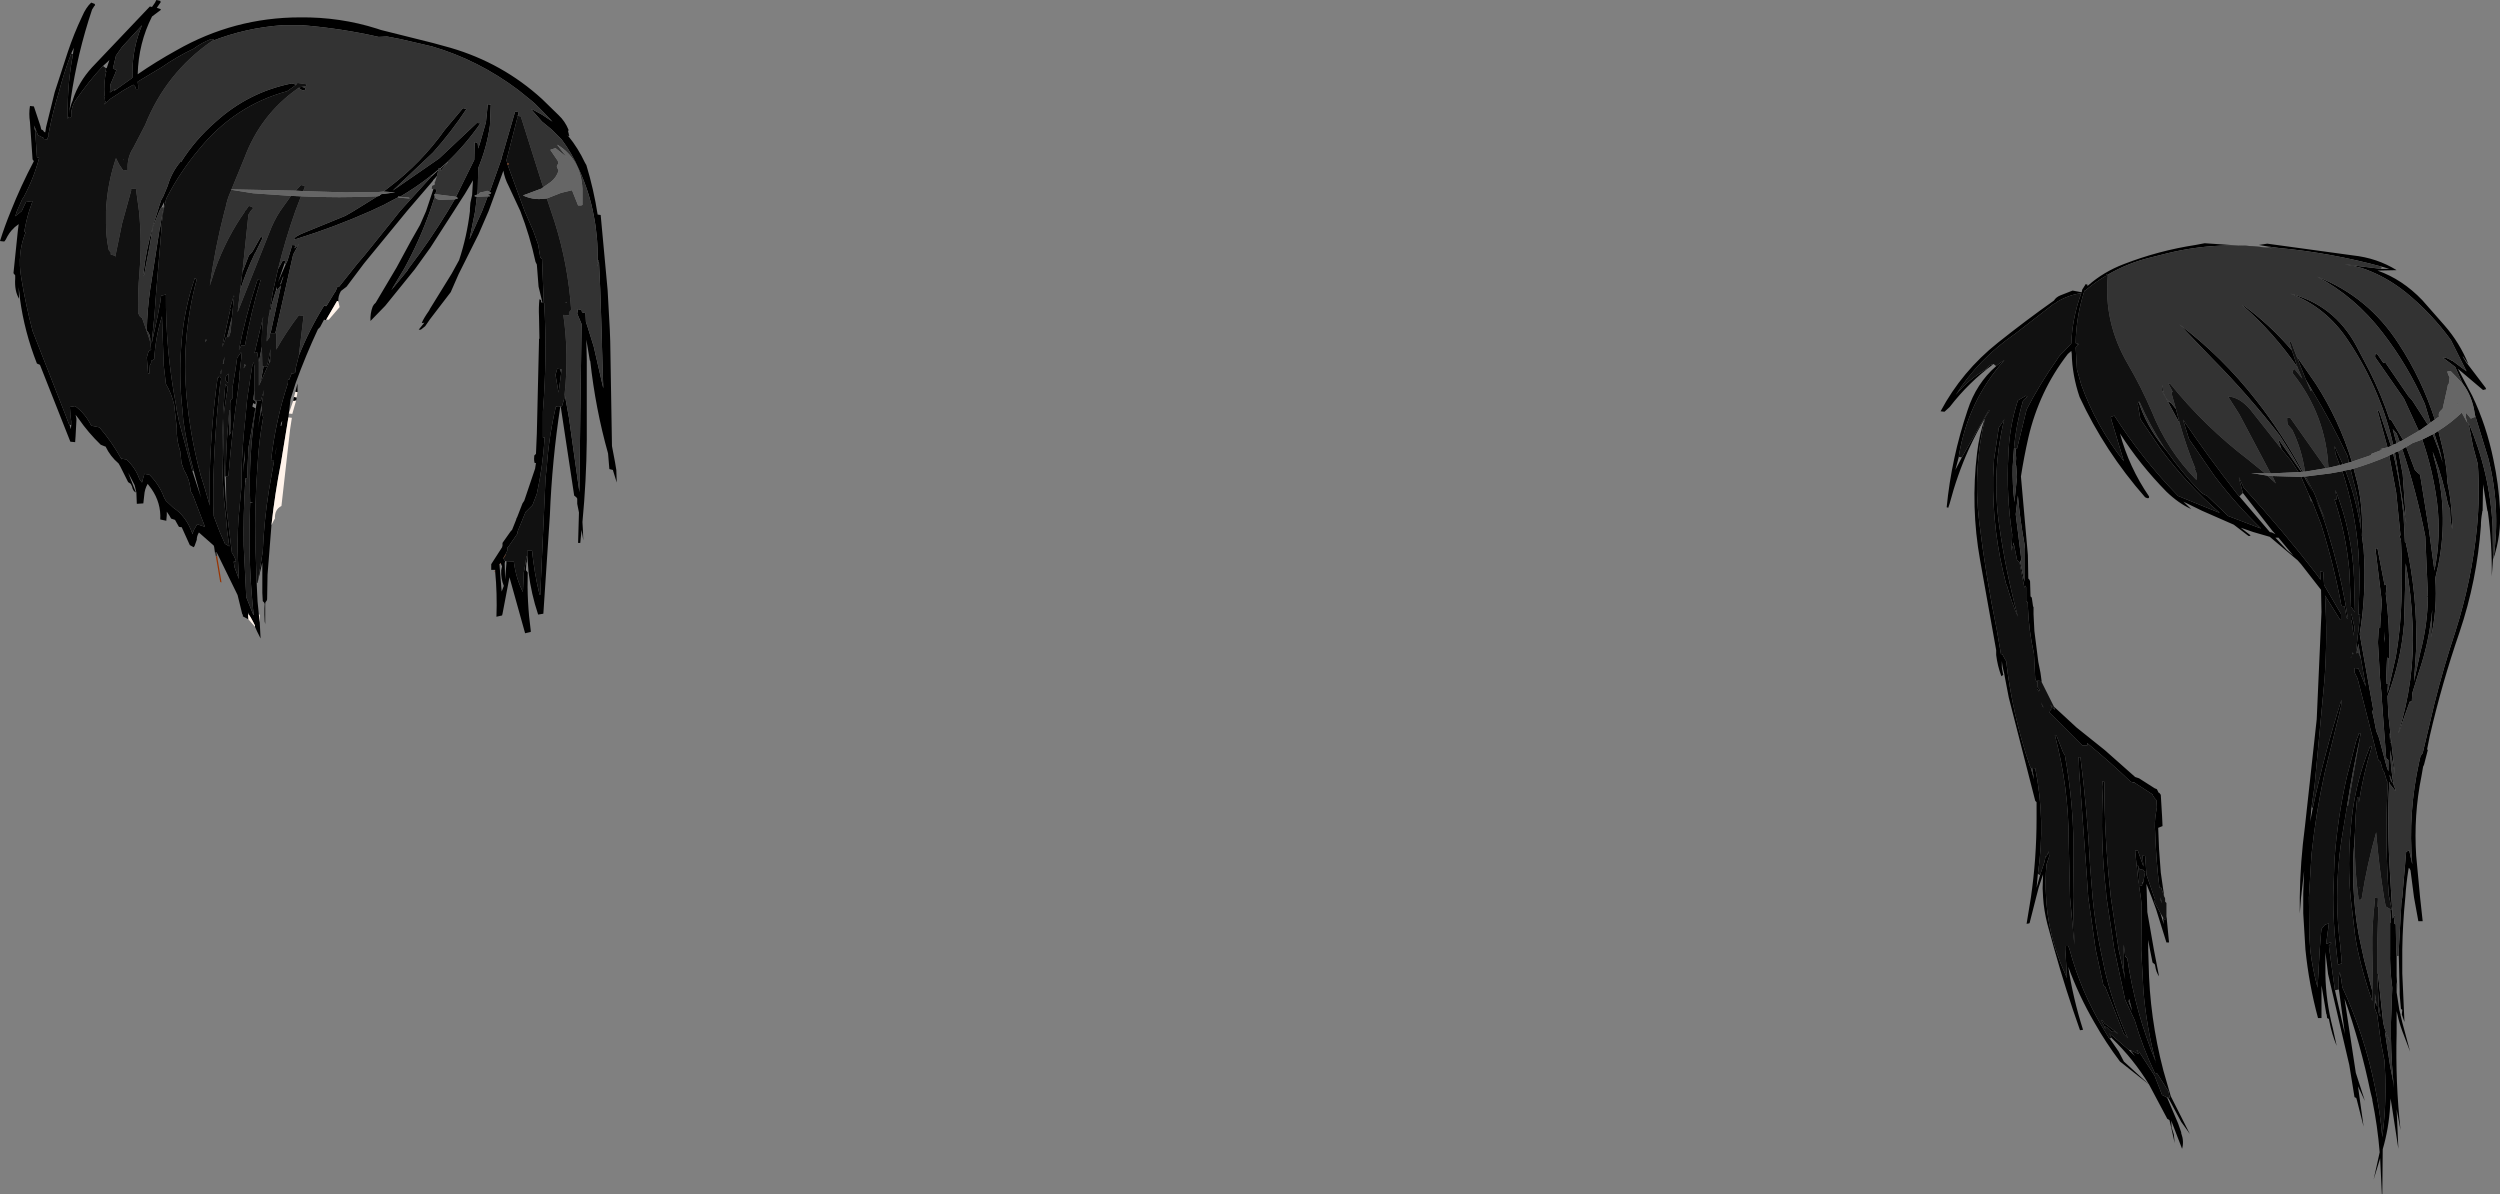
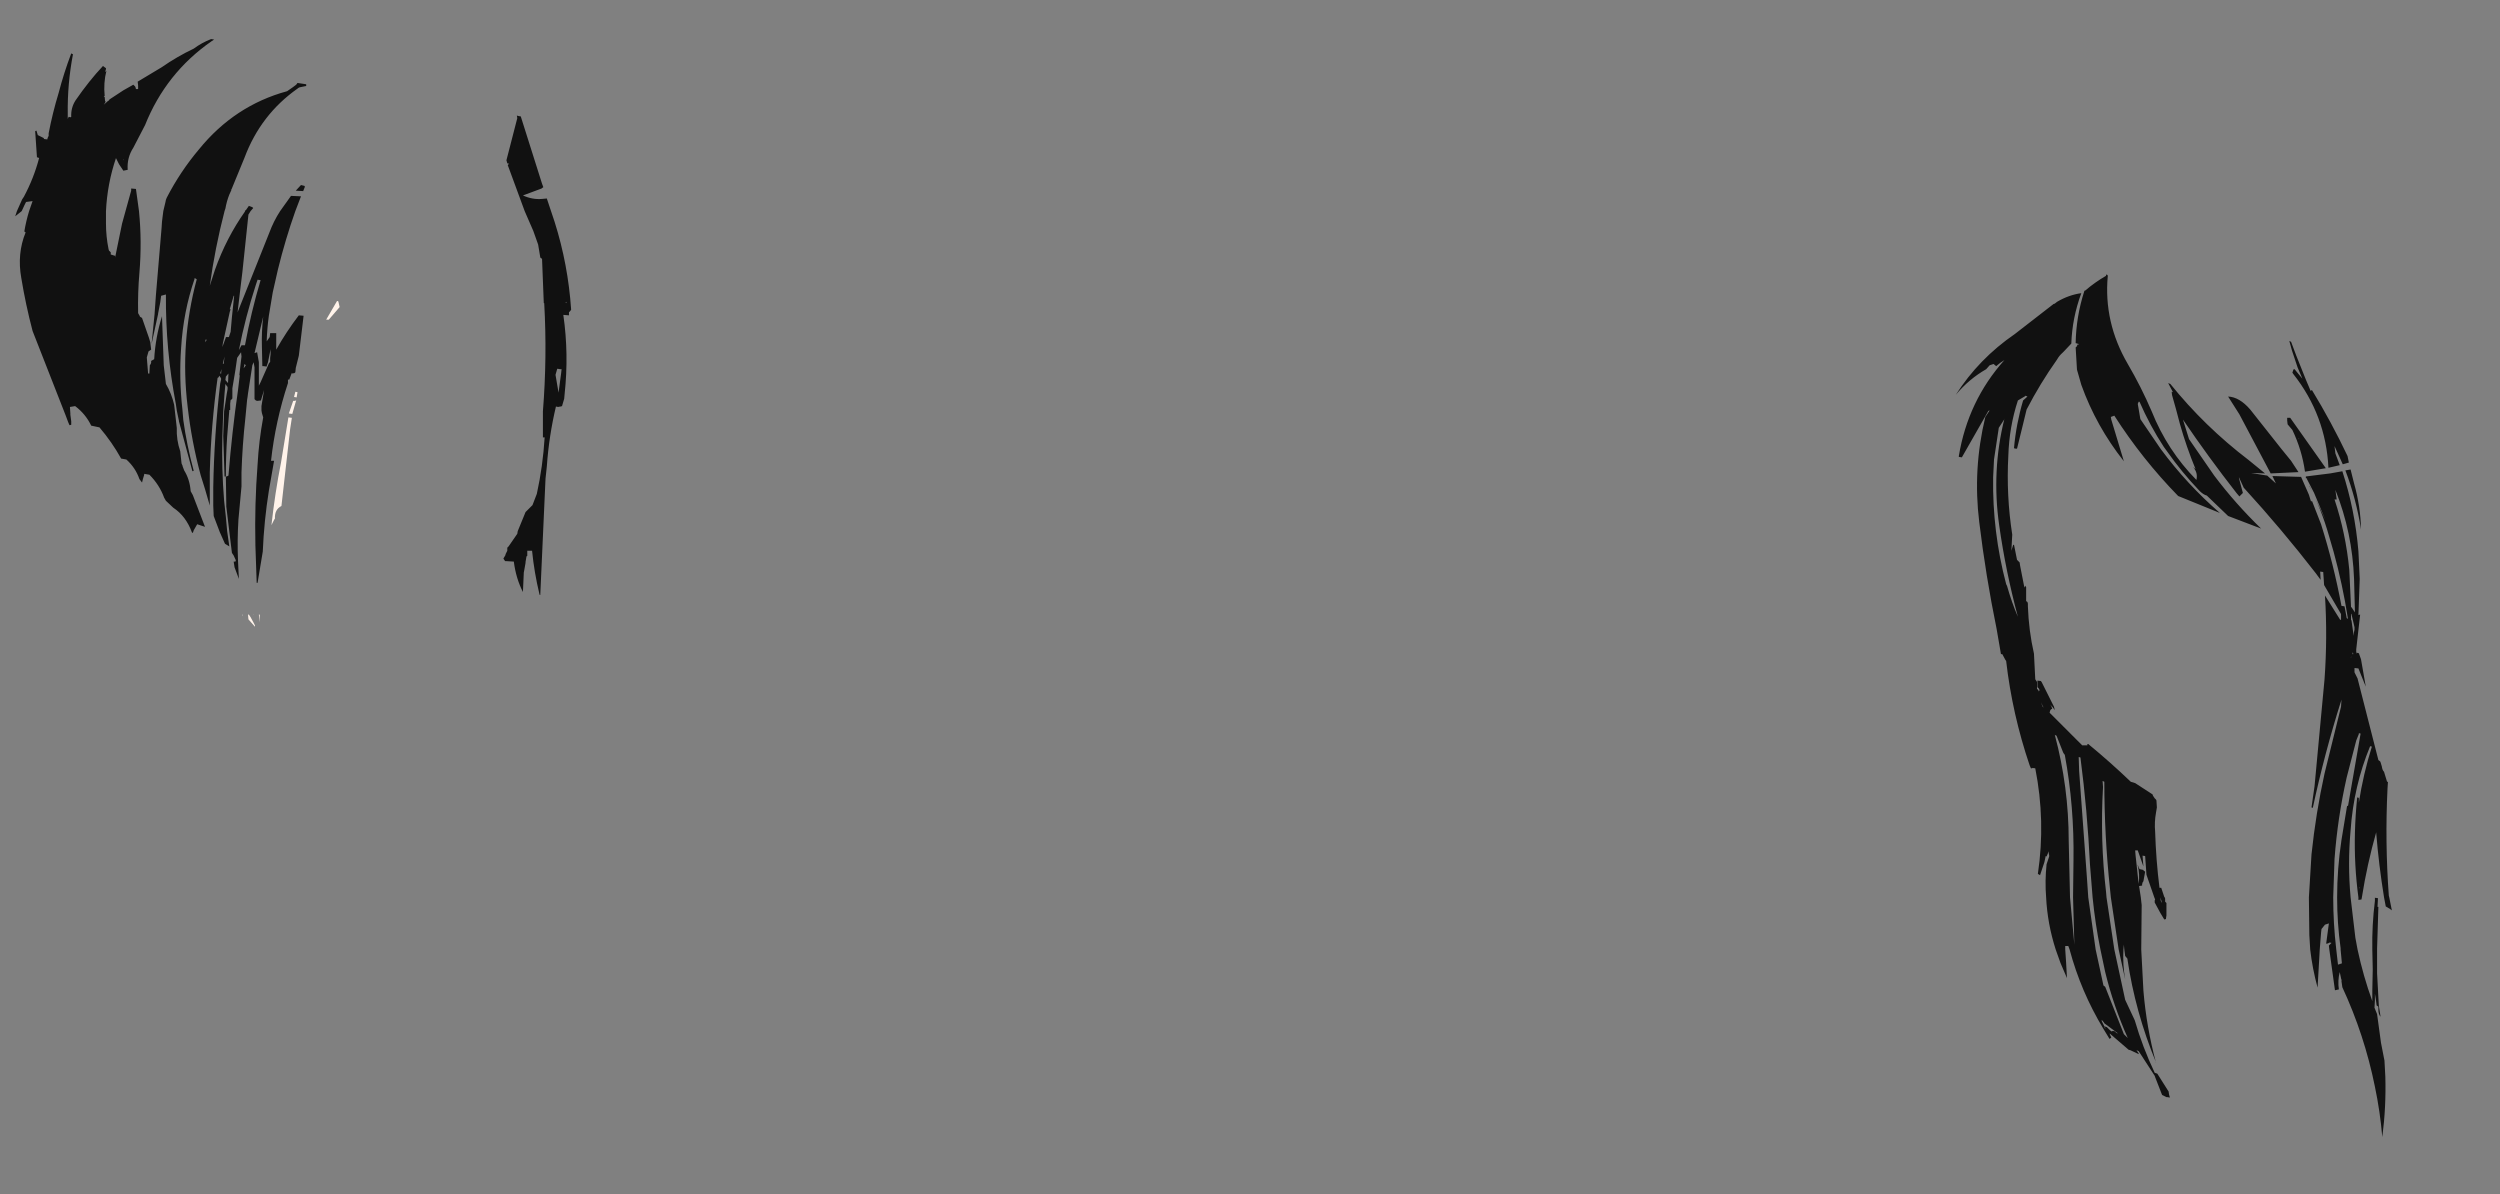
<svg xmlns="http://www.w3.org/2000/svg" height="137.5px" width="287.8px">
  <rect width="100%" height="100%" fill="#808080" stroke="none" />
  <g transform="matrix(1.0, 0.0, 0.0, 1.0, -236.55, -73.7)">
-     <path d="M520.05 117.85 L519.2 115.95 517.75 114.85 Q518.15 114.8 518.85 115.25 L518.8 115.15 518.9 115.25 519.3 115.55 520.5 116.45 518.8 113.05 518.7 112.85 Q516.45 109.75 513.5 107.35 511.3 105.6 508.85 104.7 L508.4 104.55 507.45 104.3 507.4 104.3 506.5 104.15 507.15 104.2 508.2 104.35 510.65 104.65 511.6 104.65 510.75 104.4 Q504.85 102.8 498.9 102.25 L497.8 102.1 497.75 102.1 496.6 101.9 497.55 101.75 507.4 103.1 Q510.2 103.4 512.45 104.8 L510.25 104.85 Q513.1 105.85 515.4 108.25 L517.95 111.15 Q519.7 113.15 520.7 115.6 L520.6 115.5 520.2 114.9 520.1 114.75 520.05 114.75 520.55 115.55 520.65 115.65 522.7 118.35 522.75 118.5 522.4 118.6 519.5 116.15 521.15 119.25 Q522.8 122.7 523.6 126.65 524.2 129.45 524.35 132.35 524.5 135.3 523.6 138.0 524.45 132.15 523.0 126.45 L521.45 121.4 521.45 121.35 Q521.15 119.3 520.05 117.85 M497.75 102.2 L498.15 102.3 Q492.05 101.4 486.1 102.85 L484.1 103.35 Q481.45 104.0 479.15 105.35 L479.0 105.3 479.0 105.45 Q477.7 106.2 476.6 107.15 L476.55 107.15 476.5 107.2 Q475.55 110.15 475.5 113.2 L475.85 113.3 475.85 113.35 475.65 113.4 475.65 113.45 475.7 113.5 475.5 113.7 475.65 116.25 476.15 118.0 Q477.85 122.75 481.05 126.8 L479.6 122.0 479.55 121.7 479.95 121.55 Q483.15 126.55 487.3 130.8 L492.1 132.75 Q488.3 129.45 485.3 125.4 L482.95 121.95 482.65 120.2 482.75 119.95 Q483.65 122.75 485.65 125.2 L486.05 125.7 Q487.7 128.05 489.75 130.2 490.2 130.65 490.6 130.75 L493.05 133.1 496.85 134.55 Q493.9 131.7 491.45 128.45 L488.55 124.25 487.85 122.0 Q490.8 126.35 494.05 130.5 L494.35 130.85 497.85 134.95 498.1 135.0 498.5 135.2 498.1 134.75 494.75 130.45 494.3 128.75 494.3 128.65 494.85 129.85 494.9 129.9 Q499.2 134.6 503.15 139.7 L503.7 140.45 503.65 139.5 504.0 139.55 504.1 141.05 506.0 144.3 506.05 144.4 506.05 145.05 505.95 145.05 504.2 142.25 Q504.5 147.05 504.15 151.9 L503.0 164.2 502.65 166.65 502.5 168.3 502.8 166.7 Q504.15 160.4 506.1 154.25 L506.05 155.05 504.15 162.75 Q503.15 167.3 502.65 172.05 L502.35 177.0 502.4 181.35 502.5 183.0 Q502.75 185.2 503.35 187.4 L503.6 183.0 503.75 181.1 503.8 180.65 504.2 180.15 504.65 180.0 504.35 182.25 504.35 182.35 504.55 182.3 504.75 182.2 504.95 182.25 504.65 182.55 504.7 183.0 505.35 187.7 506.5 192.75 505.8 187.6 Q505.65 186.6 505.9 185.6 L506.1 186.55 506.1 186.5 506.15 186.45 506.1 186.6 506.1 186.65 506.15 187.0 506.2 187.35 Q508.75 192.85 509.95 198.8 510.55 201.65 510.8 204.6 511.25 201.15 511.15 197.65 L511.05 195.8 510.65 193.75 510.2 190.45 509.9 189.7 509.95 188.85 509.95 189.0 510.1 189.3 510.1 189.2 509.95 188.6 510.05 188.7 510.15 189.45 510.3 189.55 510.35 189.6 510.35 189.95 Q510.35 190.45 510.6 190.75 L510.4 189.45 510.2 185.75 510.3 185.75 510.9 191.4 511.05 192.05 511.7 193.7 511.1 192.45 511.7 196.4 512.0 197.95 512.15 198.95 512.05 197.95 Q511.75 194.7 511.8 191.4 L511.95 187.4 Q511.65 185.25 511.7 183.0 L511.7 182.55 511.7 180.0 511.8 179.75 511.7 178.35 511.9 178.5 511.6 177.0 511.55 176.8 Q511.1 170.65 511.4 164.5 L511.45 163.7 511.35 163.7 511.0 162.55 Q510.8 162.35 510.75 161.95 L510.6 161.45 510.55 161.35 510.35 161.2 507.95 151.8 507.6 151.1 507.6 150.95 507.6 150.65 507.6 150.6 508.05 150.65 508.9 152.75 508.35 149.6 508.2 148.85 508.05 147.8 507.85 148.8 507.8 149.0 507.8 148.45 508.25 144.45 508.05 144.5 508.2 140.35 508.1 138.2 508.1 138.15 508.05 137.15 Q507.65 132.4 506.2 127.95 L506.55 127.85 Q507.8 131.15 508.35 134.65 508.3 132.0 507.55 129.35 L507.15 127.75 507.5 127.65 507.95 129.35 Q508.6 132.3 508.45 135.35 L508.65 136.9 Q509.0 141.85 508.2 146.7 L509.75 155.35 509.65 155.65 509.85 156.55 510.1 157.85 510.35 158.45 510.45 158.75 510.5 158.95 511.3 161.95 511.5 162.5 511.5 161.9 511.5 161.5 511.5 161.2 511.45 161.15 511.25 161.0 510.85 155.65 510.85 155.5 510.75 154.3 510.75 153.95 510.55 151.95 510.3 147.65 510.4 146.0 510.55 146.0 510.6 145.1 510.75 143.0 510.0 136.8 510.25 136.85 511.05 141.0 511.05 141.1 511.1 141.0 511.3 141.1 511.2 142.05 Q511.65 145.55 511.6 149.15 L511.5 151.2 511.55 149.5 511.35 149.4 511.25 151.65 511.3 152.45 511.45 152.35 511.4 153.4 511.4 153.5 512.35 149.35 Q512.9 146.2 513.0 142.9 513.15 139.35 512.95 135.9 L512.75 135.3 512.9 135.35 512.4 130.4 511.6 126.15 Q511.8 126.0 512.05 125.95 L512.3 126.95 Q512.95 129.95 513.25 133.1 L513.4 136.1 513.5 136.15 Q514.85 142.15 514.7 148.35 L514.45 152.15 515.2 148.7 Q516.0 145.65 516.05 142.45 L515.95 142.45 516.05 142.2 515.75 135.45 Q514.75 130.35 513.1 125.4 L513.55 125.15 514.55 127.8 514.9 128.15 515.15 128.35 516.15 134.55 516.8 139.4 Q517.6 135.5 517.1 131.5 516.6 127.75 515.4 124.3 L516.6 123.7 517.3 125.5 517.75 126.95 517.4 125.5 516.9 123.95 516.8 123.6 517.25 123.3 517.6 124.7 Q518.2 126.95 518.3 129.25 518.85 131.85 518.85 134.6 518.6 133.6 518.6 132.35 L518.35 131.7 Q517.8 128.95 516.85 126.35 L516.6 125.7 516.75 126.4 Q518.5 132.5 517.25 138.75 L516.9 140.25 Q517.15 143.8 516.4 147.05 L516.55 143.9 Q516.2 147.6 515.0 151.1 L514.25 153.5 514.2 154.4 514.05 154.45 514.0 154.65 514.0 154.5 514.0 154.45 513.95 154.5 512.7 158.0 512.65 158.05 Q514.55 152.1 514.3 145.8 514.15 142.15 513.5 138.55 L513.3 145.55 Q512.95 149.8 511.4 153.85 L511.5 156.0 512.25 162.85 511.7 160.05 Q511.75 162.05 512.1 164.05 L512.3 164.55 512.3 164.75 511.7 164.0 511.65 163.75 511.6 163.75 Q511.35 169.1 511.7 174.5 L511.85 177.0 512.0 179.45 512.2 179.1 512.25 179.1 512.15 180.05 512.35 180.1 512.4 183.0 512.45 183.75 512.45 186.05 512.5 186.95 512.6 187.75 512.45 186.7 512.45 187.95 512.5 188.25 512.75 189.9 512.9 190.5 512.9 190.55 513.1 191.4 514.0 194.75 513.1 192.4 Q512.75 191.45 512.55 190.5 L512.45 190.1 512.45 190.5 512.45 192.4 512.45 192.65 Q512.3 198.3 512.9 203.8 L512.45 201.4 512.65 205.95 511.9 201.05 511.75 200.15 511.7 201.05 Q511.55 203.6 510.85 206.0 L510.8 211.15 510.75 211.2 510.55 206.95 510.55 207.05 509.8 209.5 510.5 206.35 Q510.25 203.3 509.65 200.35 L509.65 200.25 509.45 199.45 Q508.3 193.9 506.45 188.65 L507.75 197.2 508.8 200.45 508.0 198.75 508.65 203.4 507.85 200.25 507.8 200.1 507.6 200.0 507.0 196.3 504.55 185.8 504.55 185.75 504.25 183.3 504.25 185.8 504.25 185.85 Q504.3 188.95 505.1 192.05 L505.55 194.1 Q505.0 192.8 504.7 191.25 L504.65 191.0 504.45 190.9 504.4 190.5 504.35 190.4 503.85 187.4 503.8 187.15 503.8 187.4 503.8 190.4 503.8 190.5 503.8 190.6 503.8 190.9 503.4 190.9 Q502.35 187.0 501.95 183.0 L501.7 178.85 501.7 177.0 501.7 176.6 501.7 176.55 501.8 173.95 501.5 176.55 501.5 176.6 501.45 177.0 501.3 178.85 501.3 179.7 501.3 177.0 Q501.35 172.95 501.9 168.8 L503.25 156.5 503.8 144.15 503.75 141.6 501.45 138.65 501.05 138.2 497.85 135.5 495.95 134.95 494.5 134.45 495.6 135.3 495.6 135.4 495.4 135.4 493.7 134.1 490.05 132.5 487.9 131.45 488.8 132.3 Q487.35 131.65 485.95 130.3 482.9 127.2 480.6 123.6 481.65 127.5 483.95 130.85 484.0 131.2 483.5 130.95 478.85 125.65 475.95 119.4 475.1 116.9 475.05 114.4 L475.0 114.1 474.6 114.45 Q471.3 118.7 470.05 124.1 469.55 126.3 469.2 128.55 L470.0 137.6 470.05 140.3 470.15 140.4 470.25 140.6 470.3 142.2 470.3 142.35 470.45 142.5 470.6 143.55 470.65 143.55 470.65 144.4 470.75 146.35 471.2 149.9 471.45 151.15 471.6 152.25 471.5 152.1 471.1 152.05 471.1 152.25 471.1 152.8 471.25 152.95 471.35 153.15 471.25 153.3 471.2 153.15 471.05 153.0 471.05 152.55 471.05 152.2 470.95 152.05 470.85 151.9 470.7 148.95 Q470.1 146.3 470.0 143.5 L470.0 143.2 469.95 143.0 469.8 142.9 469.8 141.45 469.8 141.3 469.7 141.15 469.7 141.1 469.6 141.35 469.1 138.8 469.05 138.45 468.75 138.15 468.4 136.4 468.35 136.15 468.3 136.45 468.1 137.1 468.2 135.25 Q467.5 130.75 467.75 126.15 467.85 122.85 468.85 119.8 L469.7 119.3 469.7 119.25 469.95 119.35 469.45 119.8 Q468.65 122.5 468.4 125.3 L468.25 127.4 Q468.2 129.45 468.45 131.5 L468.75 128.6 468.65 127.25 468.6 127.4 468.65 126.45 468.6 125.6 468.6 125.35 468.75 125.35 469.45 122.5 469.85 120.85 Q471.4 117.85 473.35 115.1 473.6 114.65 474.0 114.3 L474.15 114.15 475.0 113.25 Q475.1 110.3 476.15 107.45 474.7 107.65 473.35 108.45 L473.1 108.65 472.95 108.7 468.5 112.15 Q464.35 115.0 461.7 119.15 463.2 117.35 465.2 116.2 L465.6 115.75 466.05 115.6 Q463.2 117.7 461.0 120.55 L460.4 121.1 459.95 121.05 Q462.4 116.45 466.55 113.15 469.75 110.6 473.0 108.3 473.25 107.9 473.75 107.7 L475.15 107.15 476.2 107.35 476.25 107.05 476.6 106.5 476.65 106.4 476.9 106.5 476.85 106.55 476.85 106.65 476.95 106.55 Q478.7 105.0 481.05 104.1 485.05 102.55 489.3 101.9 L490.35 101.7 497.7 102.2 497.75 102.2 M487.5 122.5 L485.55 118.9 Q485.35 118.45 485.5 118.05 485.5 119.05 486.1 119.8 L486.15 119.9 486.5 120.1 487.05 120.8 487.5 122.5 M499.2 125.4 L498.95 124.7 Q498.8 124.5 498.95 124.4 L501.5 128.05 501.15 128.05 500.3 126.75 499.2 125.4 M501.55 128.05 L500.35 126.0 499.0 123.85 Q495.45 119.25 491.3 115.05 L487.45 111.05 Q492.4 114.8 496.3 119.8 499.35 123.7 501.65 128.0 L501.55 128.05 M501.05 116.0 Q498.35 112.05 494.75 108.9 L494.75 108.8 Q497.9 111.1 500.4 114.05 L501.05 116.0 M500.9 114.65 L503.15 117.9 Q505.85 122.1 507.3 126.85 L506.95 126.95 506.8 126.2 Q504.95 122.3 502.7 118.6 L502.0 117.4 500.9 114.65 M511.4 125.2 L510.25 120.95 510.45 121.05 511.8 125.05 511.55 125.15 511.4 125.2 M512.05 124.9 Q511.4 121.95 510.2 119.1 508.85 115.85 506.9 112.95 504.35 109.05 500.2 107.5 505.25 108.8 507.8 113.5 L509.35 116.45 Q510.7 119.15 511.65 122.0 L511.8 122.0 513.2 124.35 512.8 124.55 512.45 123.6 512.0 123.1 512.45 124.75 512.05 124.9 M515.0 123.3 L513.3 119.6 510.1 115.0 Q509.9 114.8 510.0 114.55 L510.0 114.4 510.25 114.5 510.9 115.45 511.2 115.5 513.8 119.3 514.25 119.8 516.05 122.6 515.8 122.75 515.25 123.15 515.0 123.3 M516.35 122.35 L515.7 120.2 Q513.75 115.75 510.8 111.95 507.65 107.85 503.3 105.55 509.2 107.85 512.7 113.3 515.35 117.35 516.85 122.0 L516.35 122.35 M512.7 183.75 L512.7 183.0 513.0 177.65 513.1 177.0 513.55 171.75 513.9 171.6 514.25 173.2 Q513.75 167.25 515.05 161.4 L515.2 160.75 515.45 160.4 516.8 154.7 Q517.85 150.5 519.2 146.45 521.1 140.5 521.7 134.4 522.05 130.75 521.8 127.15 L521.25 125.1 520.7 122.3 Q523.2 128.1 523.5 134.35 L523.55 138.0 523.4 140.05 Q523.45 136.25 522.95 132.6 L522.9 132.5 522.4 129.45 522.35 132.5 522.3 132.6 522.3 132.7 Q522.15 133.5 522.15 134.25 521.7 140.5 519.7 146.45 517.65 152.4 516.25 158.5 L515.95 160.0 516.05 160.0 515.6 161.75 515.5 161.95 515.3 163.1 Q514.4 167.55 514.7 172.2 L515.15 177.0 515.45 179.75 514.95 179.75 514.45 177.0 514.05 173.9 514.0 173.8 513.95 173.7 513.85 173.6 513.8 173.85 Q513.55 175.4 513.45 177.0 513.15 180.0 513.1 183.0 L513.1 185.75 513.35 191.35 513.05 190.5 513.1 189.95 512.95 189.85 512.8 188.2 512.8 187.75 512.7 183.75 M505.9 127.25 L505.4 125.9 505.3 125.05 506.25 127.15 505.9 127.25 M502.0 128.6 L502.0 128.75 502.05 128.75 502.1 128.8 502.95 130.45 504.25 133.55 502.4 129.6 501.85 128.55 501.95 128.55 502.0 128.6 M501.45 128.6 L501.8 128.55 502.4 129.65 Q503.8 132.35 504.65 135.35 505.8 139.1 506.5 142.9 L506.85 144.95 506.7 144.85 506.65 144.55 506.45 143.5 506.1 143.45 Q505.2 138.65 503.75 134.05 L502.7 131.35 502.35 130.65 501.45 128.6 M498.5 135.6 L499.8 137.0 500.55 137.65 498.85 135.6 498.5 135.6 M505.3 131.2 L505.55 131.2 505.4 130.1 Q507.35 135.0 507.55 140.35 L507.65 144.2 507.25 143.6 507.2 143.6 507.0 139.3 Q506.6 135.1 505.3 131.2 M473.0 155.05 L475.6 157.45 478.85 160.05 482.35 163.15 482.8 163.3 484.6 164.45 484.85 164.55 485.0 164.85 485.0 164.55 485.0 164.9 485.15 165.0 485.3 165.2 485.45 167.7 485.5 168.8 485.0 169.0 485.1 171.45 485.3 174.15 485.7 176.95 485.35 175.9 485.15 175.9 Q484.75 172.7 484.65 169.45 484.55 168.35 484.75 167.25 L484.85 166.65 484.8 165.85 484.75 165.75 484.6 165.6 484.4 165.3 484.35 165.15 482.35 163.85 482.3 163.8 481.85 163.7 Q479.5 161.45 476.95 159.35 L476.85 159.25 476.85 159.35 476.85 159.5 476.25 159.5 472.5 155.75 472.55 155.55 Q472.6 155.35 472.8 155.3 L472.7 155.0 472.55 154.8 472.8 155.05 473.1 155.45 473.05 155.25 473.0 155.05 M485.95 179.1 L486.25 182.2 485.95 182.2 484.75 178.35 484.25 177.0 483.65 175.45 483.7 177.0 483.75 178.7 484.5 183.0 485.1 186.1 Q484.75 185.6 484.65 184.85 L484.6 184.7 484.4 184.55 484.35 184.5 484.05 183.0 483.85 181.9 483.85 183.0 483.9 184.6 Q484.0 190.85 485.6 196.95 L486.45 199.9 488.65 204.25 488.3 203.75 487.65 202.85 486.2 200.15 486.1 200.1 486.05 200.0 486.35 200.05 486.25 199.7 486.2 199.35 486.1 199.2 484.9 197.3 484.6 197.2 Q483.2 194.25 482.3 191.15 L481.2 188.8 479.95 183.0 479.05 177.0 479.0 176.4 Q478.3 170.4 478.65 164.3 L478.6 163.6 478.8 163.7 Q478.8 169.9 479.45 176.0 L479.55 177.0 480.45 183.0 481.2 186.45 Q480.9 184.7 481.0 183.0 L481.05 182.45 481.1 183.0 481.2 183.75 481.25 183.85 481.45 184.05 Q482.35 190.2 484.75 196.0 L484.75 196.05 Q483.65 191.95 483.3 187.75 L483.05 183.0 483.1 177.9 483.0 177.0 482.8 175.7 483.15 175.65 483.15 175.5 483.2 175.3 483.25 175.5 483.25 175.4 483.3 175.15 483.5 174.05 483.3 173.9 483.3 173.85 482.85 173.75 482.75 173.55 482.65 173.25 482.65 173.35 Q482.9 174.35 482.75 175.45 L482.4 172.2 482.35 171.6 482.65 171.6 483.3 173.45 483.2 172.2 483.5 172.25 483.65 174.4 484.55 177.0 484.65 177.25 484.6 177.35 484.6 177.5 484.6 177.6 485.25 178.8 485.65 180.1 485.55 179.3 485.7 179.55 485.9 179.5 485.9 179.4 485.95 179.1 M485.95 200.0 L486.05 200.1 487.3 203.05 487.65 204.05 487.65 204.15 Q488.0 205.1 487.75 205.95 L486.75 203.35 486.5 202.7 486.55 203.5 486.8 204.3 486.9 205.3 486.5 203.5 486.3 202.65 486.05 202.5 483.95 198.55 Q482.15 195.6 479.65 193.2 L479.6 193.15 479.4 192.7 479.45 192.7 481.6 194.55 482.35 195.3 481.8 194.6 482.75 195.05 482.75 194.95 482.5 194.6 482.75 194.7 484.6 197.55 484.65 197.7 485.45 199.75 485.95 200.0 M479.4 193.3 L479.45 193.3 480.45 194.75 481.05 195.9 483.95 198.55 480.6 195.9 Q478.95 193.7 477.65 191.4 475.85 188.3 474.65 185.0 475.2 188.65 476.35 192.25 L476.0 192.3 Q474.35 187.65 473.05 183.0 L472.25 180.1 Q471.85 178.55 471.75 177.0 L471.7 176.0 471.7 175.9 471.75 174.35 471.25 175.85 470.95 177.0 470.2 179.95 470.15 180.0 469.85 180.05 470.35 177.0 Q471.0 172.5 471.0 167.9 L471.0 166.05 470.85 165.9 467.8 154.0 467.3 151.4 467.3 151.35 467.1 150.5 467.0 149.8 467.0 150.5 467.15 151.35 467.2 151.4 467.15 151.4 466.95 151.55 Q466.5 150.35 466.35 149.1 L466.35 148.55 464.5 138.2 Q463.4 132.05 464.15 125.85 464.4 123.75 465.05 121.85 464.05 123.55 463.2 125.4 461.85 128.4 461.0 131.65 L460.85 132.1 460.85 132.15 460.65 132.1 Q461.2 126.45 463.05 120.95 464.05 117.85 466.35 115.85 466.8 115.45 467.3 115.15 463.1 119.85 462.05 126.2 L462.05 126.3 461.65 127.8 462.4 126.35 465.45 121.0 465.6 120.95 465.1 121.7 Q463.65 127.7 464.4 133.8 465.15 140.0 466.4 146.1 L466.9 149.0 467.05 149.0 467.4 149.65 467.5 149.8 Q468.2 155.9 470.2 161.8 L470.35 162.15 470.7 163.4 470.5 162.15 470.5 162.1 470.85 162.15 Q472.05 168.2 471.15 174.3 L471.0 175.9 471.4 174.45 471.9 172.95 472.05 172.25 472.15 172.3 472.3 171.95 472.35 171.7 472.45 172.15 472.45 172.3 472.15 173.2 Q471.95 175.1 472.1 177.0 472.25 180.05 473.2 183.0 L473.75 184.55 474.5 186.3 474.4 184.5 474.3 183.0 474.3 182.85 474.3 182.6 474.65 182.6 474.8 183.0 Q476.1 187.85 478.7 192.15 L479.4 193.3 M512.65 125.65 L513.15 128.3 513.55 133.95 513.4 133.05 512.45 126.95 512.25 125.8 512.65 125.65 M507.2 144.35 L507.25 144.4 507.6 145.9 507.6 145.95 507.6 146.2 507.45 146.9 507.45 146.5 507.25 145.1 507.2 145.1 507.2 144.35 M511.0 146.4 L511.0 147.7 511.05 147.25 511.0 146.4 M507.1 149.4 L507.25 149.3 507.25 149.35 507.2 149.35 507.1 149.4 M506.75 166.45 L506.1 170.4 Q505.6 173.7 505.6 177.0 505.6 179.95 506.0 182.85 L506.0 183.0 506.15 184.6 505.7 184.75 505.5 183.0 Q505.15 180.0 505.15 177.0 L505.3 172.6 Q505.65 167.85 506.7 163.2 L507.8 158.95 508.1 158.2 508.1 158.1 508.3 158.15 508.2 158.75 Q507.35 162.55 506.75 166.45 M509.65 187.8 L509.65 188.95 Q508.6 186.05 507.95 183.0 L507.7 181.65 507.15 177.0 Q506.8 173.15 507.15 169.3 507.5 164.2 509.4 159.6 L509.6 159.65 Q508.6 162.85 508.1 166.1 L508.1 165.55 507.9 165.5 507.9 165.6 Q507.7 167.55 507.65 169.55 L507.5 171.8 Q507.35 174.4 507.55 177.0 507.75 180.05 508.45 183.0 L508.7 184.15 509.65 187.8 M511.7 159.05 L511.75 158.35 511.65 158.1 511.7 159.2 511.75 159.2 511.7 159.05 M511.65 163.05 L511.8 163.6 512.0 163.9 511.65 162.9 511.65 163.05 M467.3 121.95 L467.3 121.9 Q465.8 127.9 466.7 134.2 467.45 139.5 468.85 144.7 468.15 143.1 467.6 141.15 L467.5 140.95 Q465.9 134.9 466.0 128.65 L466.1 126.6 466.65 122.95 467.3 121.95 M468.6 132.9 L469.25 138.15 469.1 138.35 469.6 140.65 469.6 136.85 469.65 136.55 Q469.1 133.65 468.85 130.75 L468.6 132.9 M471.7 155.05 L471.5 154.55 471.8 155.15 471.7 155.05 M473.3 158.4 L474.05 160.3 474.1 160.4 474.25 160.6 Q475.35 166.55 475.25 172.8 L475.2 177.0 475.35 182.45 474.85 177.0 474.7 170.5 Q474.7 164.3 473.1 158.3 L473.3 158.4 M475.85 160.85 L476.05 160.9 Q476.85 167.05 477.15 173.25 L477.45 177.0 Q477.75 180.05 478.35 183.0 L478.9 185.6 Q479.85 189.5 481.5 193.2 L481.05 192.75 478.9 187.3 478.7 187.15 477.8 183.0 476.95 177.0 476.8 174.8 475.9 162.45 475.85 160.85 M485.25 177.0 L485.2 176.85 485.25 177.0 485.45 177.65 485.35 177.5 485.3 177.4 485.25 177.0 M482.0 190.05 L481.65 188.7 481.6 189.0 482.0 190.05 M478.85 192.05 L478.8 191.85 478.95 192.1 478.85 192.05 M478.75 191.4 L478.8 191.5 480.35 192.65 480.25 192.65 479.95 192.4 479.75 192.4 479.7 192.4 479.65 192.45 479.45 192.3 479.1 191.95 478.8 191.85 478.5 191.25 478.5 191.1 478.75 191.4 M261.3 137.35 L261.2 136.65 261.15 136.5 259.45 135.0 Q259.2 135.4 259.2 135.85 L258.95 136.55 258.85 136.7 258.4 136.45 257.45 134.35 257.45 134.4 257.15 134.35 256.95 134.0 256.7 133.55 256.25 133.4 256.05 133.05 255.75 132.6 255.75 133.0 255.7 133.55 255.7 133.65 255.0 133.5 Q255.1 131.6 254.0 130.0 L253.55 129.4 Q253.2 130.0 253.15 130.75 L253.05 131.65 252.3 131.7 252.25 130.4 252.05 129.55 251.3 128.1 251.9 129.65 252.2 130.4 Q251.85 130.25 251.75 129.7 L251.6 129.4 251.3 129.2 250.4 127.4 250.2 127.05 Q249.25 126.25 248.7 125.1 L248.65 125.1 248.15 124.9 Q246.7 123.5 245.6 121.9 L245.25 121.45 245.35 121.9 245.35 122.0 245.35 122.05 245.25 123.9 245.2 124.6 244.65 124.55 241.15 115.7 240.8 115.55 Q239.35 111.85 238.85 108.1 L238.85 108.05 238.7 106.75 238.75 108.1 Q238.2 107.2 238.3 105.75 L238.3 105.4 238.1 105.15 238.6 100.3 238.7 99.5 238.25 99.85 238.15 99.95 Q237.6 100.45 237.2 101.3 L237.05 101.5 237.0 101.5 236.55 101.45 Q237.1 99.7 237.8 98.0 238.95 95.1 240.45 92.25 L240.3 92.05 240.0 87.75 Q239.85 86.8 240.0 85.9 L240.45 85.95 241.2 88.2 241.3 88.6 241.5 88.7 241.6 88.85 241.75 88.95 241.8 88.7 241.85 88.35 242.85 84.3 244.35 79.7 Q245.05 77.6 246.0 75.6 246.45 74.55 247.05 74.0 L247.45 74.15 247.5 74.3 247.4 74.4 247.15 74.8 Q245.45 79.85 244.7 85.1 L244.7 85.15 244.5 86.85 Q244.6 85.95 244.95 85.2 L244.95 85.15 Q245.6 83.15 247.15 81.45 L253.8 74.45 254.05 74.5 254.4 74.0 254.55 73.7 255.0 73.8 255.05 73.95 254.6 74.6 255.05 74.75 255.05 74.85 254.05 75.6 Q252.5 78.65 252.4 82.25 254.5 80.8 256.85 79.5 263.5 75.7 271.1 75.7 275.7 75.65 279.95 77.0 L280.4 77.15 286.4 78.65 288.4 79.2 Q294.4 80.95 298.95 85.1 L300.85 86.95 Q301.6 87.65 302.0 88.65 L301.95 88.85 302.0 89.0 302.05 89.25 302.1 89.35 302.0 89.35 301.85 89.3 302.0 89.4 Q303.1 90.75 303.9 92.45 L304.05 92.7 Q304.9 95.5 305.35 98.4 L305.7 98.45 306.5 107.1 306.75 111.65 306.8 113.0 307.0 125.05 307.35 126.9 307.5 127.8 307.55 129.25 307.1 127.8 306.7 127.7 306.55 125.9 Q305.1 120.75 304.5 115.25 L304.45 115.2 304.05 112.8 304.1 115.2 304.1 115.25 304.1 124.35 Q304.05 129.1 303.6 133.8 L303.65 134.65 303.7 135.9 303.5 134.7 303.35 136.2 303.1 136.2 303.2 132.7 303.0 131.7 303.0 131.1 302.9 130.95 302.65 130.75 301.1 120.5 301.25 120.45 301.5 119.6 301.55 119.05 302.05 121.8 303.25 130.35 303.35 121.8 303.35 121.6 303.5 111.3 303.5 111.0 303.0 109.8 303.05 109.55 303.05 109.5 303.05 109.35 303.1 109.3 303.5 109.4 303.55 109.65 303.95 109.75 304.0 110.75 304.2 111.35 304.9 113.6 306.0 118.4 305.85 113.55 305.85 113.3 305.8 111.55 305.65 107.0 305.5 103.7 305.5 103.65 305.35 103.65 Q305.4 101.0 304.9 98.5 304.4 95.8 303.2 93.2 302.4 91.35 301.2 89.75 L300.05 88.6 298.95 87.7 297.85 86.45 297.7 86.25 297.85 86.3 297.95 86.35 298.95 86.9 300.15 87.7 298.95 86.45 298.35 85.85 298.3 85.8 298.2 85.7 298.15 85.65 297.75 85.3 296.2 84.05 Q291.6 80.6 286.3 79.05 L282.65 78.2 281.1 77.9 280.15 77.95 Q275.75 76.95 271.3 76.6 L269.1 76.6 Q264.8 76.9 260.9 78.45 L261.2 78.25 260.85 78.2 Q259.8 78.6 258.85 79.3 256.95 80.2 255.15 81.45 L252.4 83.1 252.45 83.55 252.45 83.9 252.45 83.95 252.2 83.95 252.15 83.75 252.1 83.65 251.9 83.45 250.75 84.1 249.15 85.15 249.1 85.25 248.95 85.35 248.5 85.75 248.6 85.6 248.75 85.35 248.65 85.4 248.6 84.85 248.55 84.85 248.5 84.8 248.6 84.75 Q248.45 83.25 248.8 81.85 L248.65 82.0 248.75 81.65 248.75 81.55 248.8 81.55 248.85 81.5 249.05 80.9 249.15 80.6 248.95 80.8 248.4 81.3 Q246.8 83.0 245.25 85.25 244.7 86.1 244.75 87.15 L244.7 87.2 244.45 87.15 244.35 87.4 244.35 87.15 244.35 86.85 244.35 86.8 Q244.3 83.35 244.95 79.95 L244.95 79.9 245.05 79.2 244.75 79.85 Q243.9 82.1 243.3 84.4 242.6 86.7 242.15 89.05 L242.15 89.15 242.15 89.25 242.15 89.3 242.15 89.4 242.1 89.4 242.0 89.7 242.0 89.75 241.6 89.7 241.6 89.6 240.9 89.25 240.75 88.75 240.7 88.75 240.6 88.45 240.45 88.15 240.6 88.8 240.8 91.75 240.8 91.8 241.1 91.9 241.05 91.9 Q240.45 94.2 239.3 96.35 L239.1 96.65 238.5 98.0 238.3 98.6 239.05 98.0 239.35 97.35 239.55 96.95 240.3 96.85 239.9 98.0 Q239.55 99.15 239.35 100.35 L239.5 100.45 Q238.5 102.9 239.0 105.7 239.5 108.75 240.3 111.8 L244.1 121.5 244.4 122.3 244.55 122.65 244.6 122.7 244.7 123.1 244.75 122.7 244.75 122.6 244.75 122.2 244.65 121.45 244.65 121.3 244.6 120.55 245.2 120.45 Q246.4 121.35 247.05 122.7 L248.0 122.9 Q249.45 124.6 250.5 126.5 L250.55 126.6 250.55 126.5 251.1 126.6 Q252.15 127.55 252.6 128.85 L252.9 129.25 253.0 128.85 253.15 128.35 253.15 128.25 253.75 128.35 Q254.9 129.5 255.45 131.0 L255.65 131.35 256.5 132.15 Q257.95 133.1 258.65 135.0 L258.75 135.2 258.75 135.05 258.85 134.75 259.25 134.05 260.15 134.35 258.75 130.7 258.5 130.25 Q258.4 128.9 257.75 127.85 L257.6 127.45 257.55 127.4 257.6 127.4 257.45 127.05 257.3 125.65 Q256.85 124.35 256.9 122.95 L256.6 120.3 Q256.3 119.0 255.65 117.9 L255.4 115.75 255.2 110.1 Q254.45 112.5 254.3 115.05 L253.95 115.25 253.95 115.45 253.9 115.6 253.8 115.75 253.75 116.6 253.75 116.7 253.6 116.7 253.45 114.85 253.65 114.15 253.95 113.95 253.85 113.1 Q253.9 112.2 253.45 111.75 253.5 109.35 253.85 106.95 L254.95 99.9 255.0 99.85 255.0 99.8 255.1 99.15 255.3 98.0 255.4 97.6 255.45 96.95 255.15 97.55 255.1 97.6 254.9 98.0 254.2 99.7 254.15 99.8 253.75 102.2 253.15 105.3 253.15 105.35 253.05 105.5 253.05 105.3 Q253.35 102.45 254.15 99.8 L254.15 99.7 254.7 98.0 254.85 97.5 255.1 96.75 255.35 96.3 255.85 95.1 Q256.3 93.55 257.3 92.35 L257.4 92.35 Q259.0 89.8 261.35 87.75 265.15 84.3 270.15 83.3 L270.65 83.45 270.25 83.75 269.6 84.2 Q263.55 85.85 259.45 90.9 257.3 93.45 255.75 96.45 L255.65 96.7 255.6 96.95 255.35 98.0 255.2 99.2 255.15 99.95 254.5 107.65 254.35 109.75 254.35 109.8 254.0 113.3 254.75 109.85 254.75 109.8 255.0 108.5 255.1 107.75 255.65 107.6 Q255.6 113.95 256.8 120.25 L256.9 120.95 257.15 122.15 257.15 122.2 258.7 127.95 259.7 131.0 258.85 127.9 Q258.05 124.95 257.65 122.05 L257.55 120.85 Q257.15 117.3 257.4 113.75 257.65 109.6 258.95 105.8 L258.95 105.7 259.2 105.85 Q257.25 113.1 258.15 120.5 258.6 124.5 259.65 128.4 L260.15 130.0 260.7 131.9 260.7 129.85 260.7 128.35 260.7 128.1 Q260.85 122.6 261.6 117.2 L261.7 117.2 261.7 117.15 261.8 116.95 262.0 117.25 262.0 117.4 261.9 117.85 Q261.2 123.85 261.1 129.85 L261.1 131.9 261.15 133.1 261.85 134.95 262.45 136.3 262.95 136.6 262.7 134.85 262.55 133.2 262.35 131.35 Q262.05 127.65 262.15 123.9 L262.25 121.05 262.4 119.0 262.5 117.9 262.6 118.05 262.75 118.25 262.75 118.5 262.65 119.05 262.35 121.05 262.25 123.9 262.4 128.55 262.55 131.35 262.6 131.7 262.6 132.0 263.15 136.55 263.25 137.35 263.45 137.65 263.7 138.2 263.65 138.35 263.45 138.35 263.55 139.0 264.05 140.35 263.95 138.25 Q263.85 135.9 264.0 133.5 L264.35 129.7 264.35 128.1 Q264.45 124.95 264.8 121.8 L265.0 119.7 265.05 119.4 265.1 119.0 265.6 115.75 265.75 115.4 265.85 116.0 265.85 118.65 265.7 119.7 266.0 119.95 265.95 120.25 265.7 120.1 265.6 120.5 265.95 120.7 265.15 125.25 265.0 128.75 264.8 128.75 264.8 129.05 264.8 129.2 264.75 129.7 Q264.55 133.1 264.6 136.45 L264.9 142.45 265.7 144.45 265.75 144.5 265.75 144.45 Q265.15 138.95 265.3 133.4 L265.35 131.6 265.6 131.6 265.6 131.55 265.35 131.55 Q265.15 126.05 266.0 120.7 L266.1 120.0 266.15 119.85 266.6 119.8 266.6 119.75 266.95 118.6 266.65 120.45 266.65 120.55 266.65 120.45 266.6 120.55 266.55 121.05 266.25 122.95 266.6 121.05 266.65 120.95 266.7 121.25 266.85 121.75 Q266.35 124.45 266.2 127.2 265.85 131.8 265.95 136.35 L265.95 136.45 266.1 140.8 266.15 141.95 266.2 142.95 266.35 144.45 266.45 145.35 266.55 147.2 266.15 146.4 265.9 145.85 265.9 145.7 265.75 145.4 265.4 144.75 265.2 144.45 265.1 144.2 265.1 144.45 265.15 145.0 264.5 144.65 264.45 144.45 263.9 142.2 261.7 137.7 261.5 137.3 261.3 137.35 M301.05 120.5 Q300.1 126.7 299.85 133.05 L299.1 144.35 298.5 144.45 Q297.7 142.05 297.4 139.6 L297.25 137.7 297.25 137.1 297.8 137.1 Q298.05 139.6 298.65 142.1 L298.65 142.15 298.75 142.2 298.75 142.1 299.35 128.8 299.5 127.4 Q299.75 123.85 300.55 120.5 L300.55 120.55 300.8 120.55 301.05 120.5 M297.2 137.7 L297.2 138.4 297.15 138.5 297.1 139.25 297.1 139.35 297.3 139.6 Q297.2 142.95 297.65 146.3 L297.65 146.45 297.0 146.6 295.2 140.15 294.4 144.35 294.35 144.55 293.7 144.7 Q293.8 142.05 293.55 139.45 L293.55 139.35 293.55 139.3 293.1 139.3 293.1 138.95 293.1 138.65 294.35 136.7 294.4 136.5 294.4 136.2 295.35 134.85 295.5 134.7 296.0 133.45 295.95 133.5 296.1 133.2 296.7 131.65 296.9 131.35 298.15 127.65 298.25 127.0 298.1 127.0 Q298.0 126.65 298.05 126.3 L298.05 126.15 298.25 125.95 298.35 123.6 298.6 112.95 298.6 112.7 298.65 112.7 298.6 110.1 Q298.55 109.1 298.65 108.15 L298.85 108.25 298.85 108.4 298.85 108.5 299.0 108.55 298.55 106.7 298.35 104.15 298.3 104.05 298.2 103.85 Q297.55 100.85 296.45 98.0 L295.1 95.1 Q294.65 94.25 294.5 93.35 L292.8 98.0 291.65 100.65 289.35 105.25 288.45 107.3 288.5 107.25 286.05 110.45 285.5 111.25 285.0 111.65 284.75 111.65 285.4 110.85 285.1 110.9 Q285.25 110.45 285.95 109.45 L286.05 109.25 288.55 105.2 289.4 103.65 Q290.3 100.95 290.65 98.0 L290.65 97.7 290.7 97.05 290.9 96.15 291.0 94.45 290.05 96.05 289.5 96.9 288.8 98.0 286.1 102.2 284.3 104.7 280.9 108.9 279.2 110.65 Q279.15 109.8 279.45 109.0 L279.6 108.75 279.8 108.55 282.2 104.5 283.85 101.45 284.9 99.6 285.6 98.0 286.45 95.45 286.85 95.5 286.65 96.05 286.55 96.05 286.6 96.35 286.05 98.0 Q284.85 101.4 283.1 104.6 L281.6 107.1 283.45 104.85 283.55 104.65 Q286.0 101.45 288.1 98.0 L288.9 96.65 289.25 96.55 289.2 96.45 289.05 96.35 291.15 92.1 291.2 90.05 291.55 90.2 291.55 90.25 291.6 90.8 291.8 90.2 292.4 88.1 292.5 87.7 292.7 85.75 292.7 85.7 293.05 85.75 292.95 88.15 Q292.6 90.65 291.6 93.05 L291.55 95.5 291.5 96.1 291.2 96.2 291.2 96.3 291.45 96.35 291.25 98.0 290.6 101.25 292.05 98.0 292.7 96.3 292.95 96.3 292.9 96.2 292.8 96.15 292.8 96.05 292.95 96.05 293.1 95.9 292.9 95.8 293.0 95.6 294.3 91.95 294.3 91.7 294.35 91.7 295.85 86.55 296.25 86.6 296.2 87.05 296.05 87.0 296.1 87.3 294.85 92.15 294.95 92.5 295.0 92.7 296.95 98.0 297.95 100.3 298.5 101.85 298.75 103.35 298.95 103.5 299.15 108.6 299.2 108.6 Q299.55 114.8 299.05 121.05 L299.05 121.6 299.05 124.05 299.25 124.05 Q299.05 127.35 298.35 130.55 L297.85 131.85 297.05 132.65 296.15 134.85 296.1 135.15 295.1 136.6 294.95 136.75 294.95 136.95 294.95 137.1 294.7 137.6 294.5 137.95 294.5 138.0 294.7 138.3 294.65 138.55 294.7 140.4 294.85 138.55 294.85 138.3 295.7 138.35 Q295.95 140.3 296.75 141.85 L296.85 139.6 296.9 139.35 297.05 138.5 297.05 138.4 297.15 137.8 297.2 137.7 M286.6 94.75 L286.6 94.65 286.65 94.6 286.6 94.75 M286.85 93.95 L286.55 94.3 286.45 94.4 286.4 94.45 286.4 94.5 283.4 98.0 278.6 103.85 278.4 104.1 276.45 106.7 275.8 107.2 Q275.45 107.8 275.5 108.4 L275.4 108.35 275.35 108.35 274.1 110.5 274.05 110.55 273.85 110.5 273.4 111.35 273.15 111.6 Q271.75 114.6 270.6 117.75 L270.0 119.65 269.8 121.3 269.75 121.75 268.9 126.95 Q268.2 130.5 267.8 134.15 L267.35 139.85 267.3 142.7 267.25 142.85 267.1 143.05 267.1 143.2 267.0 143.2 266.95 143.05 266.8 142.9 266.75 141.95 266.75 138.45 266.2 140.8 266.8 137.2 Q266.95 133.65 267.5 130.2 L268.1 126.75 268.05 126.75 267.75 126.75 Q268.25 122.2 269.7 117.8 L269.7 117.4 269.85 117.4 270.15 116.6 270.15 116.7 270.45 116.65 270.55 116.55 270.6 116.05 270.95 114.65 Q272.15 111.65 273.85 108.9 L274.1 108.95 274.15 108.9 275.0 107.5 275.2 107.2 275.4 106.7 275.55 106.75 277.7 104.05 278.55 103.05 281.85 98.95 282.6 98.0 286.05 94.2 286.2 94.05 286.25 94.0 286.95 93.35 287.0 93.35 286.85 93.95 M274.4 110.5 L274.1 110.5 274.4 110.5 M270.3 119.85 L270.4 119.4 270.7 119.45 270.65 119.8 270.45 119.85 270.3 119.85 M270.55 118.8 L270.8 117.85 270.8 118.85 270.55 118.8 M249.85 84.05 L251.6 82.8 251.8 82.65 Q251.7 79.4 252.9 76.6 L250.6 79.1 249.9 80.1 249.55 81.6 249.95 81.75 249.85 82.05 249.25 83.45 249.2 84.35 249.8 83.95 249.8 84.0 249.65 84.2 249.85 84.05 M249.55 81.6 L249.45 81.9 249.55 81.6 M271.3 83.7 L271.65 83.8 271.75 83.95 271.65 84.05 Q271.35 84.2 271.0 83.85 L270.8 83.9 Q270.9 83.8 271.05 83.75 L271.3 83.7 M280.7 95.75 L281.35 95.25 Q285.05 92.45 287.75 88.65 L289.85 86.15 290.25 86.25 Q288.5 88.9 286.4 91.25 L281.75 95.65 286.95 92.05 287.15 91.9 291.45 87.85 291.85 87.9 Q290.15 90.35 288.05 92.35 L287.2 93.1 287.15 93.1 287.05 93.05 287.05 93.2 287.0 93.25 286.95 93.3 286.9 93.3 286.2 93.9 286.1 93.95 286.0 94.05 Q284.4 95.3 282.6 96.35 L282.4 96.3 282.4 96.4 280.7 97.3 279.2 98.0 Q275.05 99.85 270.7 101.2 L270.4 101.25 Q270.4 100.95 271.65 100.45 L276.3 98.55 277.25 98.0 280.0 96.3 280.25 96.25 280.25 96.2 280.45 96.05 282.05 95.85 280.7 95.75 M288.1 92.4 L287.3 93.35 287.25 93.2 287.25 93.15 288.1 92.4 M264.45 105.05 L265.2 103.1 265.55 102.75 265.65 102.6 266.55 101.0 266.55 100.95 266.8 101.05 266.75 101.15 265.95 102.8 265.9 102.85 Q264.9 104.9 264.2 107.1 L264.45 105.05 M268.55 104.7 L269.1 103.7 269.45 103.75 269.3 104.05 268.55 106.2 269.45 104.1 269.65 103.7 270.1 102.2 270.2 101.9 270.55 101.95 270.45 102.3 270.95 101.8 270.3 103.0 268.25 112.05 267.7 112.05 268.9 106.55 268.45 107.1 268.4 106.7 268.35 107.05 267.75 109.0 267.9 108.75 267.5 110.05 267.95 107.35 268.55 104.7 M305.5 103.7 L305.3 104.4 305.35 103.65 305.5 103.7 M301.05 116.2 L301.15 116.65 300.85 118.9 300.5 116.85 300.7 116.15 301.05 116.2 M294.2 138.55 L294.15 138.5 294.1 138.6 294.0 138.7 294.05 138.7 294.3 141.8 294.3 141.85 294.3 141.8 294.55 141.15 Q294.2 140.3 294.25 139.35 L294.35 138.9 294.2 138.55 M266.2 105.9 L266.55 105.95 Q265.45 109.65 264.75 113.45 L264.35 113.45 264.05 114.0 Q264.8 110.2 266.0 106.5 L266.2 105.9 M263.45 107.75 L263.5 107.8 263.25 110.2 262.7 112.5 262.55 112.5 262.55 112.55 262.15 113.65 262.2 113.25 263.0 109.6 263.1 109.3 263.0 109.3 263.45 107.75 M269.15 105.5 L268.8 106.45 268.9 106.4 269.0 106.05 269.15 105.65 269.15 105.5 M266.35 115.4 L266.15 114.25 265.85 114.35 266.85 110.15 Q266.65 111.85 266.7 113.6 L266.35 115.4 M266.9 115.85 L267.25 115.9 267.25 115.85 267.4 115.4 267.7 113.9 267.7 114.5 267.65 114.9 267.5 115.55 266.55 117.7 266.9 115.85 M263.05 120.9 L263.05 120.15 263.1 119.75 263.25 119.65 263.3 119.55 263.3 118.4 263.65 116.3 263.85 114.9 264.3 114.25 264.35 114.75 264.1 116.9 264.15 116.9 263.95 118.6 Q263.25 123.5 262.85 128.45 L262.65 128.55 262.55 128.55 Q262.55 126.2 262.7 123.95 L262.95 120.9 262.95 123.85 263.15 123.4 263.05 120.9 M268.95 122.7 L269.05 122.15 268.9 122.4 268.85 122.75 268.95 122.7 M262.85 116.7 L262.8 117.8 262.5 117.45 262.55 117.05 262.85 116.7 M262.0 116.75 L261.9 116.65 262.05 116.2 262.0 116.75 M268.4 125.15 L268.25 125.9 268.2 126.05 268.35 125.35 268.4 125.15 M264.7 125.55 L264.55 128.1 264.7 126.6 264.7 125.55" fill="#000000" fill-rule="evenodd" stroke="none" />
-     <path d="M510.65 104.65 L508.2 104.35 507.15 104.2 506.5 104.15 507.4 104.3 507.45 104.3 508.4 104.55 508.85 104.7 Q511.3 105.6 513.5 107.35 516.45 109.75 518.7 112.85 L518.8 113.05 520.5 116.45 519.3 115.55 518.9 115.25 518.8 115.15 518.85 115.25 Q518.15 114.8 517.75 114.85 L519.2 115.95 520.05 117.85 518.7 116.45 518.3 116.45 518.3 116.55 518.4 116.85 518.55 117.15 518.45 117.9 518.35 118.0 518.3 118.3 517.75 120.75 517.6 120.9 Q517.3 121.15 517.3 121.45 L517.3 121.55 517.4 121.6 516.85 122.0 Q515.35 117.35 512.7 113.3 509.2 107.85 503.3 105.55 507.65 107.85 510.8 111.95 513.75 115.75 515.7 120.2 L516.35 122.35 516.05 122.6 514.25 119.8 513.8 119.3 511.2 115.5 510.9 115.45 510.25 114.5 510.0 114.4 510.0 114.55 Q509.9 114.8 510.1 115.0 L513.3 119.6 515.0 123.3 513.2 124.35 511.8 122.0 511.65 122.0 Q510.7 119.15 509.35 116.45 L507.8 113.5 Q505.25 108.8 500.2 107.5 504.35 109.05 506.9 112.95 508.85 115.85 510.2 119.1 511.4 121.95 512.05 124.9 L511.8 125.05 510.45 121.05 510.25 120.95 511.4 125.2 510.55 125.4 510.85 125.45 509.55 125.95 509.5 126.1 507.3 126.85 Q505.85 122.1 503.15 117.9 L500.9 114.65 500.3 113.05 500.1 112.95 500.15 113.15 500.4 114.05 Q497.9 111.1 494.75 108.8 L494.75 108.9 Q498.35 112.05 501.05 116.0 L501.6 117.3 500.7 116.2 Q500.55 116.2 500.55 116.3 L500.45 116.6 500.55 116.75 Q504.3 121.5 504.6 127.55 L504.3 127.6 500.2 121.8 499.85 121.8 499.85 122.1 499.9 122.55 500.45 123.2 Q501.55 125.5 501.9 128.0 L501.65 128.0 Q499.35 123.7 496.3 119.8 492.4 114.8 487.45 111.05 L491.3 115.05 Q495.45 119.25 499.0 123.85 L500.35 126.0 501.55 128.05 501.5 128.05 498.95 124.4 Q498.8 124.5 498.95 124.7 L499.2 125.4 495.6 120.85 Q494.35 119.4 493.05 119.35 L494.35 121.4 497.95 128.2 497.3 128.2 495.4 126.65 Q490.35 122.8 486.4 117.9 L486.15 117.8 486.7 118.85 486.55 118.8 486.6 119.2 487.05 120.8 486.5 120.1 486.1 119.8 Q485.5 119.05 485.5 118.05 485.35 118.45 485.55 118.9 L487.5 122.5 Q488.25 125.15 489.3 127.7 L489.0 127.45 Q489.6 128.1 489.4 128.95 486.05 125.55 484.25 121.05 483.05 118.25 481.5 115.6 478.7 110.8 479.2 105.45 L479.15 105.35 Q481.45 104.0 484.1 103.35 L486.1 102.85 Q492.05 101.4 498.15 102.3 L497.75 102.2 497.8 102.1 498.9 102.25 Q504.85 102.8 510.75 104.4 L510.65 104.65 M521.45 121.4 L523.0 126.45 Q524.45 132.15 523.6 138.0 L523.55 138.0 523.5 134.35 Q523.2 128.1 520.7 122.3 L521.25 125.1 521.8 127.15 Q522.05 130.75 521.7 134.4 521.1 140.5 519.2 146.45 517.85 150.5 516.8 154.7 L515.45 160.4 515.2 160.75 515.05 161.4 Q513.75 167.25 514.25 173.2 L513.9 171.6 513.55 171.75 513.1 177.0 513.0 177.65 512.7 183.0 512.7 183.75 512.45 183.75 512.4 183.0 512.35 180.1 512.15 180.05 512.25 179.1 512.2 179.1 512.0 179.45 511.85 177.0 511.7 174.5 Q511.35 169.1 511.6 163.75 L511.65 163.75 511.7 164.0 512.3 164.75 512.3 164.55 512.1 164.05 Q511.75 162.05 511.7 160.05 L512.25 162.85 511.5 156.0 511.4 153.85 Q512.95 149.8 513.3 145.55 L513.5 138.55 Q514.15 142.15 514.3 145.8 514.55 152.1 512.65 158.05 L512.7 158.0 513.95 154.5 514.0 154.45 514.0 154.5 514.0 154.65 514.05 154.45 514.2 154.4 514.25 153.5 515.0 151.1 Q516.2 147.6 516.55 143.9 L516.4 147.05 Q517.15 143.8 516.9 140.25 L517.25 138.75 Q518.5 132.5 516.75 126.4 L516.6 125.7 516.85 126.35 Q517.8 128.95 518.35 131.7 L518.6 132.35 Q518.6 133.6 518.85 134.6 518.85 131.85 518.3 129.25 518.2 126.95 517.6 124.7 L517.25 123.3 Q518.7 122.4 519.95 121.2 L520.6 122.4 520.4 121.7 520.4 121.2 520.55 121.35 521.0 121.9 Q521.2 121.75 521.5 121.7 L521.45 121.4 M512.45 124.75 L512.0 123.1 512.45 123.6 512.8 124.55 512.45 124.75 M519.4 120.15 L519.4 120.1 519.5 120.2 519.4 120.25 519.4 120.15 M516.8 123.6 L516.9 123.95 517.4 125.5 517.75 126.95 517.3 125.5 516.6 123.7 516.8 123.6 M515.4 124.3 Q516.6 127.75 517.1 131.5 517.6 135.5 516.8 139.4 L516.15 134.55 515.15 128.35 514.9 128.15 514.55 127.8 513.55 125.15 514.3 124.7 515.4 124.3 M513.1 125.4 Q514.75 130.35 515.75 135.45 L516.05 142.2 515.95 142.45 516.05 142.45 Q516.0 145.65 515.2 148.7 L514.45 152.15 514.7 148.35 Q514.85 142.15 513.5 136.15 L513.4 136.1 513.25 133.1 Q512.95 129.95 512.3 126.95 L512.05 125.95 512.25 125.8 512.45 126.95 513.4 133.05 513.55 133.95 513.15 128.3 512.65 125.65 513.1 125.4 M511.6 126.15 L512.4 130.4 512.9 135.35 512.75 135.3 512.95 135.9 Q513.15 139.35 513.0 142.9 512.9 146.2 512.35 149.35 L511.4 153.5 511.4 153.4 511.45 152.35 511.3 152.45 511.25 151.65 511.35 149.4 511.55 149.5 511.5 151.2 511.6 149.15 Q511.65 145.55 511.2 142.05 L511.3 141.1 511.1 141.0 511.05 141.1 511.05 141.0 510.25 136.85 510.0 136.8 510.75 143.0 510.6 145.1 510.55 146.0 510.4 146.0 510.3 147.65 510.55 151.95 510.75 153.95 510.75 154.3 510.85 155.5 510.85 155.65 511.25 161.0 511.45 161.15 511.5 161.2 511.5 161.5 511.5 161.9 511.5 162.5 511.3 161.95 510.5 158.95 510.45 158.75 510.35 158.45 510.1 157.85 509.85 156.55 509.65 155.65 509.75 155.35 508.2 146.7 Q509.0 141.85 508.65 136.9 L508.45 135.35 Q508.6 132.3 507.95 129.35 L507.5 127.65 Q509.65 127.0 511.6 126.15 M507.85 148.8 L508.05 147.8 508.2 148.85 508.35 149.6 508.1 148.9 507.9 148.85 507.85 148.8 M511.7 178.35 L511.8 179.75 511.7 180.0 511.7 182.55 511.7 183.0 Q511.65 185.25 511.95 187.4 L511.8 191.4 Q511.75 194.7 512.05 197.95 L512.0 197.95 511.7 196.4 511.1 192.45 511.7 193.7 511.05 192.05 510.9 191.4 510.3 185.75 510.2 185.75 510.2 183.0 510.2 182.9 510.35 178.1 510.25 178.1 510.3 177.1 509.95 177.05 509.95 177.4 Q509.6 180.2 509.65 183.0 L509.7 185.3 509.65 187.8 508.7 184.15 508.45 183.0 Q507.75 180.05 507.55 177.0 507.35 174.4 507.5 171.8 L507.65 169.55 Q507.55 173.3 508.05 177.0 L508.05 177.3 508.4 177.25 508.45 177.0 Q509.05 173.2 510.1 169.5 L510.1 169.6 Q510.4 173.3 511.0 177.0 L511.2 178.05 511.7 178.35 M510.05 188.7 L509.95 188.6 510.1 189.2 510.1 189.3 509.95 189.0 509.95 188.85 509.95 188.6 509.95 188.1 510.05 188.7 M504.35 182.35 L504.35 182.25 504.35 182.35 M486.05 125.7 L485.65 125.2 Q483.65 122.75 482.75 119.95 L482.85 119.95 Q484.05 122.7 485.65 125.15 L486.05 125.7 M502.7 118.6 L502.55 118.7 502.0 117.4 502.7 118.6 M502.0 128.6 L501.95 128.55 502.0 128.55 502.0 128.6 M501.85 128.55 L502.4 129.6 502.4 129.65 501.8 128.55 501.85 128.55 M502.1 128.8 L502.05 128.75 502.2 128.8 502.1 128.8 M502.35 130.65 L502.7 131.35 502.6 131.45 502.35 130.65 M501.15 124.25 L501.15 124.2 501.25 124.2 501.15 124.25 M498.15 128.5 L498.55 129.35 497.55 128.45 498.15 128.5 M468.6 125.35 L468.6 125.6 468.65 126.45 468.6 127.4 468.65 127.25 468.75 128.6 468.45 131.5 Q468.2 129.45 468.25 127.4 L468.4 125.3 468.6 125.35 M468.3 136.45 L468.35 136.15 468.4 136.4 468.3 136.45 M507.35 149.0 L507.4 148.85 507.4 148.75 507.45 148.95 507.45 149.0 507.35 149.0 M508.2 158.75 L506.85 166.5 506.75 166.45 Q507.35 162.55 508.2 158.75 M511.7 159.05 L511.75 159.2 511.7 159.2 511.65 158.1 511.75 158.35 511.7 159.05 M511.65 163.05 L511.65 162.9 512.0 163.9 511.8 163.6 511.65 163.05 M508.2 175.85 L508.2 176.0 508.15 175.85 508.2 175.85 M470.35 162.15 L470.5 162.15 470.7 163.4 470.35 162.15 M468.6 132.9 L468.85 130.75 Q469.1 133.65 469.65 136.55 L469.6 136.85 469.6 140.65 469.1 138.35 469.25 138.15 468.6 132.9 M476.95 159.35 L476.85 159.35 476.85 159.25 476.95 159.35 M482.0 190.05 L481.6 189.0 481.65 188.7 482.0 190.05 M286.45 95.45 L286.3 95.45 286.25 95.4 286.3 95.1 286.6 94.95 286.6 94.75 286.65 94.6 286.85 93.95 287.0 93.35 287.0 93.25 287.05 93.2 287.05 93.05 287.15 93.1 287.25 93.15 287.25 93.2 287.3 93.35 288.1 92.4 288.05 92.35 Q290.15 90.35 291.85 87.9 L291.45 87.85 287.15 91.9 286.95 92.05 281.75 95.65 286.4 91.25 Q288.5 88.9 290.25 86.25 L289.85 86.15 287.75 88.65 Q285.05 92.45 281.35 95.25 L280.7 95.75 280.2 95.8 276.35 95.85 271.45 95.7 271.65 95.2 271.6 95.1 271.2 95.0 270.6 95.65 263.2 95.5 264.7 91.85 Q266.55 86.9 270.8 83.9 L271.0 83.85 Q271.35 84.2 271.65 84.05 L271.75 83.95 271.65 83.8 271.3 83.7 271.8 83.6 271.8 83.5 271.8 83.4 270.8 83.25 270.65 83.45 270.15 83.3 Q265.15 84.3 261.35 87.75 259.0 89.8 257.4 92.35 L257.3 92.35 Q256.3 93.55 255.85 95.1 L255.35 96.3 255.1 96.75 254.85 97.5 254.7 98.0 254.15 99.7 254.15 99.8 Q253.35 102.45 253.05 105.3 L253.05 105.5 253.15 105.35 253.15 105.3 253.75 102.2 254.15 99.8 254.2 99.7 254.9 98.0 255.1 97.6 255.15 97.55 255.4 97.6 255.3 98.0 255.1 99.15 255.0 99.8 255.0 99.85 254.95 99.9 253.85 106.95 Q253.5 109.35 253.45 111.75 253.9 112.2 253.85 113.1 L253.7 112.6 252.9 110.3 252.65 110.15 252.65 110.1 252.45 109.75 Q252.4 107.4 252.6 105.1 252.9 101.5 252.55 98.0 L252.2 95.45 251.65 95.4 251.65 95.65 251.0 98.0 250.6 99.45 249.8 103.35 249.8 103.15 249.3 103.0 249.3 102.9 249.3 102.75 249.1 102.55 249.05 102.4 Q248.75 100.9 248.75 99.45 L248.75 98.0 Q248.9 94.85 249.9 91.9 L250.25 92.6 250.75 93.35 251.25 93.25 Q251.15 91.85 251.9 90.7 L253.25 88.1 Q255.65 82.1 260.9 78.45 264.8 76.9 269.1 76.6 L271.3 76.6 Q275.75 76.95 280.15 77.95 L281.1 77.9 282.65 78.2 286.3 79.05 Q291.6 80.6 296.2 84.05 L297.75 85.3 298.15 85.65 298.2 85.7 298.3 85.8 298.35 85.85 298.95 86.45 300.15 87.7 298.95 86.9 297.95 86.35 297.85 86.3 297.7 86.25 297.85 86.45 298.95 87.7 300.05 88.6 301.2 89.75 Q302.4 91.35 303.2 93.2 304.4 95.8 304.9 98.5 305.4 101.0 305.35 103.65 L305.3 104.4 305.5 103.7 305.65 107.0 305.8 111.55 305.85 113.3 305.85 113.55 306.0 118.4 304.9 113.6 304.2 111.35 304.0 110.75 303.95 109.75 303.55 109.65 303.5 109.4 303.1 109.3 303.05 109.35 303.05 109.5 303.05 109.55 303.0 109.8 303.5 111.0 303.5 111.3 303.35 121.6 303.35 121.8 303.25 130.35 302.05 121.8 301.55 119.05 Q302.05 114.45 301.4 109.95 L302.05 110.0 302.05 109.85 302.05 109.65 302.2 109.5 302.3 109.35 Q301.95 104.15 300.4 99.25 L299.5 96.55 301.15 95.9 302.4 95.6 303.1 97.35 303.45 97.35 303.6 97.3 303.6 95.4 Q303.4 92.0 300.7 90.35 L300.75 90.45 301.8 91.8 300.5 90.75 299.9 90.95 300.75 92.2 300.85 92.5 300.7 92.7 300.65 92.85 300.7 93.0 300.85 93.35 Q300.6 94.15 299.95 94.65 L299.1 95.25 298.95 94.85 296.5 87.1 296.2 87.05 296.25 86.6 295.85 86.55 294.35 91.7 294.3 91.7 294.3 91.95 293.0 95.6 292.9 95.8 292.85 95.75 292.6 95.65 292.6 95.7 291.9 95.85 291.85 95.85 291.65 96.0 291.75 96.0 291.5 96.1 291.55 95.5 291.6 93.05 Q292.6 90.65 292.95 88.15 L293.05 85.75 292.7 85.7 292.7 85.75 292.5 87.7 292.4 88.1 291.8 90.2 291.6 90.8 291.55 90.25 291.55 90.2 291.2 90.05 291.15 92.1 289.05 96.35 286.65 96.05 286.85 95.5 286.45 95.45 M267.1 143.2 L267.1 145.15 267.1 145.55 267.0 145.25 266.95 144.45 266.95 143.75 267.0 143.2 267.1 143.2 M261.5 137.3 L261.55 137.7 261.55 137.75 261.4 137.75 261.3 137.35 261.5 137.3 M240.7 88.75 L240.6 88.8 240.45 88.15 240.6 88.45 240.7 88.75 M258.65 135.0 L258.75 135.05 258.75 135.2 258.65 135.0 M250.75 92.15 L250.75 92.05 250.8 92.05 250.75 92.15 M264.75 97.95 L264.75 98.0 264.75 98.05 Q262.6 101.1 261.3 104.75 L260.7 106.6 Q261.3 102.25 262.4 98.0 L262.5 97.7 Q262.65 96.85 262.95 96.1 L263.2 95.55 265.7 95.95 270.05 96.25 268.8 98.0 Q268.05 99.15 267.55 100.5 L263.9 109.65 264.2 107.1 Q264.9 104.9 265.9 102.85 L265.95 102.8 266.75 101.15 266.8 101.05 266.55 100.95 266.55 101.0 265.65 102.6 265.55 102.75 265.2 103.1 264.45 105.05 265.15 98.4 265.4 98.0 265.7 97.65 265.6 97.55 265.2 97.4 264.85 97.9 264.8 97.85 264.75 97.95 M268.55 104.7 Q269.4 101.25 270.55 98.0 L271.2 96.3 Q275.6 96.5 280.0 96.3 L277.25 98.0 276.3 98.55 271.65 100.45 Q270.4 100.95 270.4 101.25 L270.7 101.2 Q275.05 99.85 279.2 98.0 L280.7 97.3 282.4 96.4 282.45 96.45 283.7 96.55 283.65 96.45 282.6 96.35 Q284.4 95.3 286.0 94.05 L286.1 93.95 286.2 93.9 286.25 94.0 286.2 94.05 286.05 94.2 282.6 98.0 281.85 98.95 278.55 103.05 277.7 104.05 275.55 106.75 275.4 106.7 275.2 107.2 275.0 107.5 274.15 108.9 273.85 108.9 Q272.15 111.65 270.95 114.65 L271.5 110.05 270.95 110.0 Q269.5 111.9 268.35 113.95 L268.35 112.05 268.25 112.05 270.3 103.0 270.95 101.8 270.45 102.3 270.55 101.95 270.2 101.9 270.1 102.2 269.65 103.7 269.45 104.1 269.3 104.05 269.45 103.75 269.1 103.7 268.55 104.7 M292.8 96.05 L292.8 96.15 292.65 96.05 292.8 96.05 M292.7 96.3 L292.05 98.0 290.6 101.25 291.25 98.0 291.45 96.35 292.7 96.3 M288.9 96.65 L288.1 98.0 Q286.0 101.45 283.55 104.65 L283.45 104.85 281.6 107.1 283.1 104.6 Q284.85 101.4 286.05 98.0 L286.6 96.35 Q286.7 96.65 287.2 96.7 L288.9 96.65 M301.75 108.6 L301.65 108.5 301.75 108.45 301.75 108.6 M301.15 116.65 L301.05 116.2 301.2 116.2 301.15 116.65 M263.45 107.75 L263.5 107.75 263.5 107.8 263.45 107.75 M263.25 110.2 L263.1 111.9 262.9 112.5 262.7 112.5 263.25 110.2 M267.5 110.05 L267.9 108.75 267.75 109.0 268.35 107.05 268.45 107.1 268.9 106.55 267.7 112.05 267.65 112.05 267.6 112.5 267.25 113.0 Q267.3 111.5 267.5 110.05 M266.35 115.4 L266.7 113.6 266.75 115.85 266.9 115.85 266.55 117.7 266.35 118.1 266.35 117.6 266.35 115.4 M267.65 114.9 L267.65 115.35 267.5 115.55 267.65 114.9 M264.85 115.75 L264.6 116.1 264.7 115.6 264.85 115.75 M265.85 118.65 L265.85 119.65 266.0 119.8 266.15 119.85 266.1 120.0 266.0 119.95 265.7 119.7 265.85 118.65 M265.35 131.55 L265.6 131.55 265.6 131.6 265.35 131.6 265.35 131.55 M262.2 115.55 L262.4 114.75 262.3 115.6 262.2 115.55 M260.35 112.8 L260.2 113.1 260.2 112.8 260.35 112.8 M250.55 126.5 L250.55 126.6 250.5 126.5 250.55 126.5" fill="#333333" fill-rule="evenodd" stroke="none" />
    <path d="M479.15 105.35 L479.2 105.45 Q478.7 110.8 481.5 115.6 483.05 118.25 484.25 121.05 486.05 125.55 489.4 128.95 489.6 128.1 489.0 127.45 L489.3 127.7 Q488.25 125.15 487.5 122.5 L487.05 120.8 486.6 119.2 486.55 118.8 486.7 118.85 486.15 117.8 486.4 117.9 Q490.35 122.8 495.4 126.65 L497.3 128.2 495.7 128.15 497.55 128.45 498.55 129.35 498.15 128.5 501.45 128.6 502.35 130.65 502.6 131.45 502.7 131.35 503.75 134.05 Q505.2 138.65 506.1 143.45 L506.45 143.5 506.65 144.55 506.7 144.85 506.85 144.95 506.5 142.9 Q505.8 139.1 504.65 135.35 503.8 132.35 502.4 129.65 L502.4 129.6 504.25 133.55 502.95 130.45 502.1 128.8 502.2 128.8 502.05 128.75 502.0 128.75 502.0 128.6 502.0 128.55 504.8 128.2 506.2 127.95 Q507.65 132.4 508.05 137.15 L508.1 138.15 508.1 138.2 508.2 140.35 508.05 144.5 508.25 144.45 507.8 148.45 507.8 149.0 507.85 148.8 507.9 148.85 508.1 148.9 508.35 149.6 508.9 152.75 508.05 150.65 507.6 150.6 507.6 150.65 507.6 150.95 507.6 151.1 507.95 151.8 510.35 161.2 510.55 161.35 510.6 161.45 510.75 161.95 Q510.8 162.35 511.0 162.55 L511.35 163.7 511.45 163.7 511.4 164.5 Q511.1 170.65 511.55 176.8 L511.6 177.0 511.9 178.5 511.7 178.35 511.2 178.05 511.0 177.0 Q510.4 173.3 510.1 169.6 L510.1 169.5 Q509.05 173.2 508.45 177.0 L508.4 177.25 508.05 177.3 508.05 177.0 Q507.55 173.3 507.65 169.55 507.7 167.55 507.9 165.6 L507.9 165.5 508.1 165.55 508.1 166.1 Q508.6 162.85 509.6 159.65 L509.4 159.6 Q507.5 164.2 507.15 169.3 506.8 173.15 507.15 177.0 L507.7 181.65 507.95 183.0 Q508.6 186.05 509.65 188.95 L509.65 187.8 509.7 185.3 509.65 183.0 Q509.6 180.2 509.95 177.4 L509.95 177.05 510.3 177.1 510.25 178.1 510.35 178.1 510.2 182.9 510.2 183.0 510.2 185.75 510.4 189.45 510.6 190.75 Q510.35 190.45 510.35 189.95 L510.35 189.6 510.3 189.55 510.15 189.45 510.05 188.7 509.95 188.1 509.95 188.6 509.95 188.85 509.9 189.7 510.2 190.45 510.65 193.75 511.05 195.8 511.15 197.65 Q511.25 201.15 510.8 204.6 510.55 201.65 509.95 198.8 508.75 192.85 506.2 187.35 L506.15 187.0 506.1 186.65 506.1 186.6 506.15 186.45 506.1 186.5 506.1 186.55 505.9 185.6 Q505.65 186.6 505.8 187.6 L505.35 187.7 504.7 183.0 504.65 182.55 504.95 182.25 504.75 182.2 504.55 182.3 504.35 182.35 504.35 182.25 504.65 180.0 504.2 180.15 503.8 180.65 503.75 181.1 503.6 183.0 503.35 187.4 Q502.75 185.2 502.5 183.0 L502.4 181.35 502.35 177.0 502.65 172.05 Q503.15 167.3 504.15 162.75 L506.05 155.05 506.1 154.25 Q504.15 160.4 502.8 166.7 L502.65 166.65 503.0 164.2 504.15 151.9 Q504.5 147.05 504.2 142.25 L505.95 145.05 506.05 145.05 506.05 144.4 506.0 144.3 504.1 141.05 504.0 139.55 503.65 139.5 503.7 140.45 503.15 139.7 Q499.2 134.6 494.9 129.9 L494.85 129.85 494.3 128.65 494.3 128.75 494.75 130.45 494.35 130.85 494.05 130.5 Q490.8 126.35 487.85 122.0 L488.55 124.25 491.45 128.45 Q493.9 131.7 496.85 134.55 L493.05 133.1 490.6 130.75 Q490.2 130.65 489.75 130.2 487.7 128.05 486.05 125.7 L485.65 125.15 Q484.05 122.7 482.85 119.95 L482.75 119.95 482.65 120.2 482.95 121.95 485.3 125.4 Q488.3 129.45 492.1 132.75 L487.3 130.8 Q483.15 126.55 479.95 121.55 L479.55 121.7 479.6 122.0 481.05 126.8 Q477.85 122.75 476.15 118.0 L475.65 116.25 475.5 113.7 475.7 113.5 475.65 113.45 475.65 113.4 475.85 113.35 475.85 113.3 475.5 113.2 Q475.55 110.15 476.5 107.2 L476.55 107.15 476.6 107.15 Q477.7 106.2 479.0 105.45 L479.0 105.3 479.15 105.35 M497.95 128.2 L494.35 121.4 493.05 119.35 Q494.35 119.4 495.6 120.85 L499.2 125.4 500.3 126.75 501.15 128.05 497.95 128.2 M501.9 128.0 Q501.55 125.5 500.45 123.2 L499.9 122.55 499.85 122.1 499.85 121.8 500.2 121.8 504.3 127.6 501.9 128.0 M504.6 127.55 Q504.3 121.5 500.55 116.75 L500.45 116.6 500.55 116.3 Q500.55 116.2 500.7 116.2 L501.6 117.3 501.05 116.0 500.4 114.05 500.15 113.15 500.1 112.95 500.3 113.05 500.9 114.65 502.0 117.4 502.55 118.7 502.7 118.6 Q504.95 122.3 506.8 126.2 L506.95 126.95 506.25 127.15 505.3 125.05 505.4 125.9 505.9 127.25 504.6 127.55 M507.15 127.75 L507.55 129.35 Q508.3 132.0 508.35 134.65 507.8 131.15 506.55 127.85 L507.15 127.75 M501.15 124.25 L501.25 124.2 501.15 124.2 501.15 124.25 M505.3 131.2 Q506.6 135.1 507.0 139.3 L507.2 143.6 507.25 143.6 507.65 144.2 507.55 140.35 Q507.35 135.0 505.4 130.1 L505.55 131.2 505.3 131.2 M471.6 152.25 L473.0 155.05 473.05 155.25 473.1 155.45 472.8 155.05 472.55 154.8 472.7 155.0 472.8 155.3 Q472.6 155.35 472.55 155.55 L472.5 155.75 476.25 159.5 476.85 159.5 476.85 159.35 476.95 159.35 Q479.5 161.45 481.85 163.7 L482.35 163.85 484.35 165.15 484.4 165.3 484.6 165.6 484.75 165.75 484.8 165.85 484.85 166.65 484.75 167.25 Q484.55 168.35 484.65 169.45 484.75 172.7 485.15 175.9 L485.35 175.9 485.7 176.95 485.75 177.0 485.8 177.15 485.8 177.5 485.95 177.65 485.95 179.05 485.95 179.1 485.9 179.4 485.9 179.5 485.7 179.55 485.55 179.3 485.25 178.8 484.6 177.6 484.6 177.5 484.6 177.35 484.65 177.25 484.55 177.0 483.65 174.4 483.5 172.25 483.2 172.2 483.3 173.45 482.65 171.6 482.35 171.6 482.4 172.2 482.75 175.45 Q482.9 174.35 482.65 173.35 L482.65 173.25 482.75 173.55 482.85 173.75 483.3 173.85 483.3 173.9 483.5 174.05 483.3 175.15 483.2 175.3 483.15 175.5 483.15 175.65 482.8 175.7 483.0 177.0 483.1 177.9 483.05 183.0 483.3 187.75 Q483.65 191.95 484.75 196.05 L484.75 196.0 Q482.35 190.2 481.45 184.05 L481.2 183.75 481.1 183.0 481.05 182.45 481.0 183.0 Q480.9 184.7 481.2 186.45 L480.45 183.0 479.55 177.0 479.45 176.0 Q478.8 169.9 478.8 163.7 L478.6 163.6 478.65 164.3 Q478.3 170.4 479.0 176.4 L479.05 177.0 479.95 183.0 481.2 188.8 482.3 191.15 Q483.2 194.25 484.6 197.2 L484.9 197.3 486.1 199.2 486.2 199.35 486.25 199.7 486.35 200.05 486.05 200.0 485.95 200.0 485.45 199.75 484.65 197.7 484.6 197.55 482.75 194.7 482.5 194.6 482.75 194.95 482.75 195.05 481.8 194.6 481.6 194.55 479.45 192.7 479.4 192.7 479.6 193.15 479.4 193.3 478.7 192.15 Q476.1 187.85 474.8 183.0 L474.65 182.6 474.3 182.6 474.3 182.85 474.3 183.0 474.4 184.5 474.5 186.3 473.75 184.55 473.2 183.0 Q472.25 180.05 472.1 177.0 471.95 175.1 472.15 173.2 L472.45 172.3 472.45 172.15 472.35 171.7 472.3 171.95 472.15 172.3 472.05 172.25 471.9 172.95 471.4 174.45 471.15 174.3 Q472.05 168.2 470.85 162.15 L470.5 162.1 470.5 162.15 470.35 162.15 470.2 161.8 Q468.2 155.9 467.5 149.8 L467.4 149.65 467.05 149.0 466.9 149.0 466.4 146.1 Q465.15 140.0 464.4 133.8 463.65 127.7 465.1 121.7 L465.6 120.95 465.45 121.0 462.4 126.35 462.05 126.3 462.05 126.2 Q463.1 119.85 467.3 115.15 466.8 115.45 466.35 115.85 L466.05 115.6 465.6 115.75 465.2 116.2 Q463.2 117.35 461.7 119.15 464.35 115.0 468.5 112.15 L472.95 108.7 473.1 108.65 473.35 108.45 Q474.7 107.65 476.15 107.45 475.1 110.3 475.0 113.25 L474.15 114.15 474.0 114.3 Q473.6 114.65 473.35 115.1 471.4 117.85 469.85 120.85 L469.45 122.5 468.75 125.35 468.6 125.35 468.4 125.3 Q468.65 122.5 469.45 119.8 L469.95 119.35 469.7 119.25 469.7 119.3 468.85 119.8 Q467.85 122.85 467.75 126.15 467.5 130.75 468.2 135.25 L468.1 137.1 468.3 136.45 468.4 136.4 468.75 138.15 469.05 138.45 469.1 138.8 469.6 141.35 469.7 141.1 469.7 141.15 469.8 141.3 469.8 141.45 469.8 142.9 469.95 143.0 470.0 143.2 470.0 143.5 Q470.1 146.3 470.7 148.95 L470.85 151.9 470.95 152.05 471.05 152.2 471.05 152.55 471.05 153.0 471.2 153.15 471.25 153.3 471.35 153.15 471.25 152.95 471.1 152.8 471.1 152.25 471.1 152.05 471.5 152.1 471.6 152.25 M507.2 144.35 L507.2 145.1 507.25 145.1 507.45 146.5 507.45 146.9 507.6 146.2 507.6 145.95 507.6 145.9 507.25 144.4 507.2 144.35 M507.35 149.0 L507.45 149.0 507.45 148.95 507.4 148.75 507.4 148.85 507.35 149.0 M508.2 158.75 L508.3 158.15 508.1 158.1 508.1 158.2 507.8 158.95 506.7 163.2 Q505.65 167.85 505.3 172.6 L505.15 177.0 Q505.15 180.0 505.5 183.0 L505.7 184.75 506.15 184.6 506.0 183.0 506.0 182.85 Q505.6 179.95 505.6 177.0 505.6 173.7 506.1 170.4 L506.75 166.45 506.85 166.5 508.2 158.75 M507.1 149.4 L507.2 149.35 507.25 149.35 507.25 149.3 507.1 149.4 M508.2 175.85 L508.15 175.85 508.2 176.0 508.2 175.85 M467.3 121.95 L466.65 122.95 466.1 126.6 466.0 128.65 Q465.9 134.9 467.5 140.95 L467.6 141.15 Q468.15 143.1 468.85 144.7 467.45 139.5 466.7 134.2 465.8 127.9 467.3 121.9 L467.3 121.95 M473.3 158.4 L473.1 158.3 Q474.7 164.3 474.7 170.5 L474.85 177.0 475.35 182.45 475.2 177.0 475.25 172.8 Q475.35 166.55 474.25 160.6 L474.1 160.4 474.05 160.3 473.3 158.4 M471.7 155.05 L471.8 155.15 471.5 154.55 471.7 155.05 M475.85 160.85 L475.9 162.45 476.8 174.8 476.95 177.0 477.8 183.0 478.7 187.15 478.9 187.3 481.05 192.75 481.5 193.2 Q479.85 189.5 478.9 185.6 L478.35 183.0 Q477.75 180.05 477.45 177.0 L477.15 173.25 Q476.85 167.05 476.05 160.9 L475.85 160.85 M485.25 177.0 L485.3 177.4 485.35 177.5 485.45 177.65 485.25 177.0 485.2 176.85 485.25 177.0 M478.75 191.4 L478.5 191.1 478.5 191.25 478.8 191.85 479.1 191.95 479.45 192.3 479.65 192.45 479.7 192.4 479.75 192.4 479.95 192.4 480.25 192.65 480.35 192.65 478.8 191.5 478.75 191.4 M478.85 192.05 L478.95 192.1 478.8 191.85 478.85 192.05 M301.1 120.5 L301.05 120.5 300.8 120.55 300.55 120.5 Q299.75 123.85 299.5 127.4 L299.35 128.8 298.75 142.1 298.75 142.2 298.65 142.15 298.65 142.1 Q298.05 139.6 297.8 137.1 L297.25 137.1 297.25 137.7 297.2 137.7 297.15 137.8 297.05 138.4 297.05 138.5 296.9 139.35 296.85 139.6 296.75 141.85 Q295.95 140.3 295.7 138.35 L294.85 138.3 294.7 138.3 294.5 138.0 294.8 137.5 294.7 137.6 294.95 137.1 294.95 136.95 294.95 136.75 295.1 136.6 296.1 135.15 296.15 134.85 297.05 132.65 297.85 131.85 298.35 130.55 Q299.05 127.35 299.25 124.05 L299.05 124.05 299.05 121.6 299.05 121.05 Q299.55 114.8 299.2 108.6 L299.15 108.6 298.95 103.5 298.75 103.35 298.5 101.85 297.95 100.3 296.95 98.0 295.0 92.7 295.15 92.55 294.95 92.5 294.85 92.15 296.1 87.3 296.05 87.0 296.2 87.05 296.5 87.1 298.95 94.85 299.1 95.25 298.95 95.35 298.9 95.4 296.75 96.2 Q297.85 96.7 298.95 96.6 L299.5 96.55 300.4 99.25 Q301.95 104.15 302.3 109.35 L302.2 109.5 302.05 109.65 302.05 109.85 302.05 110.0 301.4 109.95 Q302.05 114.45 301.55 119.05 L301.5 119.6 301.25 120.45 301.1 120.5 M266.2 140.8 L266.1 140.8 265.95 136.45 265.95 136.35 Q265.85 131.8 266.2 127.2 266.35 124.45 266.85 121.75 L266.7 121.25 266.65 120.95 266.65 120.55 266.65 120.45 266.95 118.6 266.6 119.75 266.6 119.8 266.15 119.85 266.0 119.8 265.85 119.65 265.85 118.65 265.85 116.0 265.75 115.4 265.6 115.75 265.1 119.0 265.05 119.4 265.0 119.7 264.8 121.8 Q264.45 124.95 264.35 128.1 L264.35 129.7 264.0 133.5 Q263.85 135.9 263.95 138.25 L264.05 140.35 263.55 139.0 263.45 138.35 263.65 138.35 263.7 138.2 263.45 137.65 263.25 137.35 263.15 136.55 262.6 132.0 262.6 131.7 262.55 128.55 262.4 128.55 262.25 123.9 262.35 121.05 262.65 119.05 262.75 118.5 262.75 118.25 262.6 118.05 262.5 117.9 262.4 119.0 262.25 121.05 262.15 123.9 Q262.05 127.65 262.35 131.35 L262.55 133.2 262.7 134.85 262.95 136.6 262.45 136.3 261.85 134.95 261.15 133.1 261.1 131.9 261.1 129.85 Q261.2 123.85 261.9 117.85 L262.0 117.4 262.0 117.25 261.8 116.95 261.7 117.15 261.6 117.2 Q260.85 122.6 260.7 128.1 L260.7 128.35 260.7 129.85 260.7 131.9 260.15 130.0 259.65 128.4 Q258.6 124.5 258.15 120.5 257.25 113.1 259.2 105.85 L258.95 105.7 258.95 105.8 Q257.65 109.6 257.4 113.75 257.15 117.3 257.55 120.85 L257.65 122.05 Q258.05 124.95 258.85 127.9 L258.7 127.95 257.15 122.2 257.15 122.15 256.9 120.95 256.8 120.25 Q255.6 113.95 255.65 107.6 L255.1 107.75 255.0 108.5 254.75 109.8 254.75 109.85 254.0 113.3 254.35 109.8 254.35 109.75 254.5 107.65 255.15 99.95 255.2 99.2 255.35 98.0 255.6 96.95 255.65 96.7 255.75 96.45 Q257.3 93.45 259.45 90.9 263.55 85.85 269.6 84.2 L270.25 83.75 270.65 83.45 270.8 83.25 271.8 83.4 271.8 83.5 271.8 83.6 271.3 83.7 271.05 83.75 Q270.9 83.8 270.8 83.9 266.55 86.9 264.7 91.85 L263.2 95.5 263.1 95.5 263.2 95.55 262.95 96.1 Q262.65 96.85 262.5 97.7 L262.4 98.0 Q261.3 102.25 260.7 106.6 L261.3 104.75 Q262.6 101.1 264.75 98.05 L264.75 98.0 264.75 97.95 264.85 97.9 265.2 97.4 265.6 97.55 265.7 97.65 265.4 98.0 265.15 98.4 264.45 105.05 264.2 107.1 263.9 109.65 267.55 100.5 Q268.05 99.15 268.8 98.0 L270.05 96.25 271.2 96.3 270.55 98.0 Q269.4 101.25 268.55 104.7 L267.95 107.35 267.5 110.05 Q267.3 111.5 267.25 113.0 L267.6 112.5 267.65 112.05 267.7 112.05 268.25 112.05 268.35 112.05 268.35 113.95 Q269.5 111.9 270.95 110.0 L271.5 110.05 270.95 114.65 270.6 116.05 270.55 116.55 270.45 116.65 270.15 116.7 270.15 116.6 269.85 117.4 269.7 117.4 269.7 117.8 Q268.25 122.2 267.75 126.75 L268.05 126.75 268.1 126.75 267.5 130.2 Q266.95 133.65 266.8 137.2 L266.2 140.8 M248.75 81.55 L248.75 81.65 248.65 82.0 248.8 81.85 Q248.45 83.25 248.6 84.75 L248.5 84.8 248.55 84.85 248.6 84.85 248.65 85.4 248.75 85.35 248.6 85.6 248.5 85.75 248.95 85.35 249.1 85.25 249.15 85.15 250.75 84.1 251.9 83.45 252.1 83.65 252.15 83.75 252.2 83.95 252.45 83.95 252.45 83.9 252.45 83.55 252.4 83.1 255.15 81.45 Q256.95 80.2 258.85 79.3 259.8 78.6 260.85 78.2 L261.2 78.25 260.9 78.45 Q255.65 82.1 253.25 88.1 L251.9 90.7 Q251.15 91.85 251.25 93.25 L250.75 93.35 250.25 92.6 249.9 91.9 Q248.9 94.85 248.75 98.0 L248.75 99.45 Q248.75 100.9 249.05 102.4 L249.1 102.55 249.3 102.75 249.3 102.9 249.3 103.0 249.8 103.15 249.8 103.35 250.6 99.45 251.0 98.0 251.65 95.65 251.65 95.4 252.2 95.45 252.55 98.0 Q252.9 101.5 252.6 105.1 252.4 107.4 252.45 109.75 L252.65 110.1 252.65 110.15 252.9 110.3 253.7 112.6 253.85 113.1 253.95 113.95 253.65 114.15 253.45 114.85 253.6 116.7 253.75 116.7 253.75 116.6 253.8 115.75 253.9 115.6 253.95 115.45 253.95 115.25 254.3 115.05 Q254.45 112.5 255.2 110.1 L255.4 115.75 255.65 117.9 Q256.3 119.0 256.6 120.3 L256.9 122.95 Q256.85 124.35 257.3 125.65 L257.45 127.05 257.6 127.4 257.55 127.4 257.6 127.45 257.75 127.85 Q258.4 128.9 258.5 130.25 L258.75 130.7 260.15 134.35 259.25 134.05 258.85 134.75 258.75 135.05 258.65 135.0 Q257.95 133.1 256.5 132.15 L255.65 131.35 255.45 131.0 Q254.9 129.5 253.75 128.35 L253.15 128.25 253.15 128.35 253.0 128.85 252.9 129.25 252.6 128.85 Q252.15 127.55 251.1 126.6 L250.55 126.5 250.5 126.5 Q249.45 124.6 248.0 122.9 L247.05 122.7 Q246.4 121.35 245.2 120.45 L244.6 120.55 244.65 121.3 244.65 121.45 244.75 122.2 244.75 122.6 244.55 122.65 244.4 122.3 244.1 121.5 240.3 111.8 Q239.5 108.75 239.0 105.7 238.5 102.9 239.5 100.45 L239.35 100.35 Q239.55 99.15 239.9 98.0 L240.3 96.85 239.55 96.95 239.35 97.35 239.05 98.0 238.3 98.6 238.5 98.0 239.1 96.65 239.3 96.35 Q240.45 94.2 241.05 91.9 L241.1 91.9 240.8 91.8 240.8 91.75 240.6 88.8 240.7 88.75 240.75 88.75 240.9 89.25 241.6 89.6 241.6 89.7 242.0 89.75 242.0 89.7 242.1 89.4 242.15 89.4 242.15 89.3 242.15 89.25 242.15 89.15 242.15 89.05 Q242.6 86.7 243.3 84.4 243.9 82.1 244.75 79.85 L244.95 79.95 Q244.3 83.35 244.35 86.8 L244.35 86.85 244.35 87.15 244.35 87.4 244.45 87.15 244.7 87.2 244.75 87.15 Q244.7 86.1 245.25 85.25 246.8 83.0 248.4 81.3 L248.75 81.55 M250.75 92.15 L250.8 92.05 250.75 92.05 250.75 92.15 M270.6 95.65 L271.2 95.0 271.6 95.1 271.65 95.2 271.45 95.7 270.6 95.65 M301.75 108.6 L301.75 108.45 301.65 108.5 301.75 108.6 M301.15 116.65 L301.2 116.2 301.05 116.2 300.7 116.15 300.5 116.85 300.85 118.9 301.15 116.65 M266.2 105.9 L266.0 106.5 Q264.8 110.2 264.05 114.0 L264.35 113.45 264.75 113.45 Q265.45 109.65 266.55 105.95 L266.2 105.9 M263.5 107.8 L263.5 107.75 263.45 107.75 263.0 109.3 263.1 109.3 263.0 109.6 262.2 113.25 262.15 113.65 262.55 112.55 262.55 112.5 262.7 112.5 262.9 112.5 263.1 111.9 263.25 110.2 263.5 107.8 M266.7 113.6 Q266.65 111.85 266.85 110.15 L265.85 114.35 266.15 114.25 266.35 115.4 266.35 117.6 266.35 118.1 266.55 117.7 267.5 115.55 267.65 115.35 267.65 114.9 267.7 114.5 267.7 113.9 267.4 115.4 267.25 115.85 267.25 115.9 266.9 115.85 266.75 115.85 266.7 113.6 M264.85 115.75 L264.7 115.6 264.6 116.1 264.85 115.75 M262.95 120.9 L262.7 123.95 Q262.55 126.2 262.55 128.55 L262.65 128.55 262.85 128.45 Q263.25 123.5 263.95 118.6 L264.15 116.9 264.1 116.9 264.35 114.75 264.3 114.25 263.85 114.9 263.65 116.3 263.3 118.4 263.3 119.55 263.25 119.65 263.1 119.75 263.05 120.15 263.05 120.9 262.95 120.9 M260.35 112.8 L260.2 112.8 260.2 113.1 260.35 112.8 M262.2 115.55 L262.3 115.6 262.4 114.75 262.2 115.55 M262.0 116.75 L262.05 116.2 261.9 116.65 262.0 116.75 M262.85 116.7 L262.55 117.05 262.5 117.45 262.8 117.8 262.85 116.7" fill="#111111" fill-rule="evenodd" stroke="none" />
-     <path d="M497.3 128.2 L497.95 128.2 501.15 128.05 501.5 128.05 501.55 128.05 501.65 128.0 501.9 128.0 504.3 127.6 504.6 127.55 505.9 127.25 506.25 127.15 506.95 126.95 507.3 126.85 509.5 126.1 509.55 125.95 510.85 125.45 510.55 125.4 511.4 125.2 511.55 125.15 511.8 125.05 512.05 124.9 512.45 124.75 512.8 124.55 513.2 124.35 515.0 123.3 515.25 123.15 515.8 122.75 516.05 122.6 516.35 122.35 516.85 122.0 517.4 121.6 517.3 121.55 517.3 121.45 Q517.3 121.15 517.6 120.9 L517.75 120.75 518.3 118.3 518.35 118.0 518.45 117.9 518.55 117.15 518.4 116.85 518.3 116.55 518.3 116.45 518.7 116.45 520.05 117.85 Q521.15 119.3 521.45 121.35 L521.45 121.4 521.5 121.7 Q521.2 121.75 521.0 121.9 L520.55 121.35 520.4 121.2 520.4 121.7 520.6 122.4 519.95 121.2 Q518.7 122.4 517.25 123.3 L516.8 123.6 516.6 123.7 515.4 124.3 514.3 124.7 513.55 125.15 513.1 125.4 512.65 125.65 512.25 125.8 512.05 125.95 Q511.8 126.0 511.6 126.15 509.65 127.0 507.5 127.65 L507.15 127.75 506.55 127.85 506.2 127.95 504.8 128.2 502.0 128.55 501.95 128.55 501.85 128.55 501.8 128.55 501.45 128.6 498.15 128.5 497.55 128.45 495.7 128.15 497.3 128.2 M519.4 120.15 L519.4 120.25 519.5 120.2 519.4 120.1 519.4 120.15 M263.2 95.5 L270.6 95.65 271.45 95.7 276.35 95.85 280.2 95.8 280.7 95.75 282.05 95.85 280.45 96.05 280.25 96.2 280.25 96.25 280.0 96.3 Q275.6 96.5 271.2 96.3 L270.05 96.25 265.7 95.95 263.2 95.55 263.1 95.5 263.2 95.5 M282.6 96.35 L283.65 96.45 283.7 96.55 282.45 96.45 282.4 96.4 282.4 96.3 282.6 96.35 M292.9 95.8 L293.1 95.9 292.95 96.05 292.8 96.05 292.65 96.05 292.8 96.15 292.9 96.2 292.95 96.3 292.7 96.3 291.45 96.35 291.2 96.3 291.2 96.2 291.5 96.1 291.75 96.0 291.65 96.0 291.85 95.85 291.9 95.85 292.6 95.7 292.6 95.65 292.85 95.75 292.9 95.8 M289.05 96.35 L289.2 96.45 289.25 96.55 288.9 96.65 287.2 96.7 Q286.7 96.65 286.6 96.35 L286.55 96.05 286.65 96.05 289.05 96.35 M299.1 95.25 L299.95 94.65 Q300.6 94.15 300.85 93.35 L300.7 93.0 300.65 92.85 300.7 92.7 300.85 92.5 300.75 92.2 299.9 90.95 300.5 90.75 301.8 91.8 300.75 90.45 300.7 90.35 Q303.4 92.0 303.6 95.4 L303.6 97.3 303.45 97.35 303.1 97.35 302.4 95.6 301.15 95.9 299.5 96.55 298.95 96.6 Q297.85 96.7 296.75 96.2 L298.9 95.4 298.95 95.35 299.1 95.25" fill="#666666" fill-rule="evenodd" stroke="none" />
-     <path d="M249.8 84.0 L249.8 83.95 249.2 84.35 249.25 83.45 249.85 82.05 249.95 81.75 249.55 81.6 249.9 80.1 250.6 79.1 252.9 76.6 Q251.7 79.4 251.8 82.65 L251.6 82.8 249.85 84.05 249.8 84.0 M250.5 126.5 L250.55 126.5 250.5 126.5 M264.75 97.95 L264.8 97.85 264.85 97.9 264.75 97.95 M300.8 120.55 L300.55 120.55 300.55 120.5 300.8 120.55 M263.05 120.9 L263.15 123.4 262.95 123.85 262.95 120.9 263.05 120.9 M266.0 120.7 Q265.15 126.05 265.35 131.55 L265.35 131.6 265.3 133.4 Q265.15 138.95 265.75 144.45 L265.7 144.45 264.9 142.45 264.6 136.45 Q264.55 133.1 264.75 129.7 L264.8 129.2 264.85 129.2 264.8 128.75 265.0 128.75 265.15 125.25 265.95 120.7 266.0 120.7 M261.6 117.2 L261.7 117.15 261.7 117.2 261.6 117.2" fill="#1d1d1d" fill-rule="evenodd" stroke="none" />
-     <path d="M293.55 139.45 L293.4 139.6 293.55 139.35 293.55 139.45 M261.55 137.75 L262.05 140.75 261.9 140.7 261.4 137.75 261.55 137.75 M294.95 92.5 L295.15 92.55 295.0 92.7 294.95 92.5 M294.7 137.6 L294.8 137.5 294.5 138.0 294.5 137.95 294.7 137.6 M294.05 138.7 L294.0 138.7 294.1 138.6 294.15 138.5 294.2 138.55 294.1 138.6 294.05 138.7" fill="#993300" fill-rule="evenodd" stroke="none" />
    <path d="M275.5 108.4 L275.65 109.05 274.4 110.5 274.1 110.5 275.35 108.35 275.4 108.35 275.5 108.4 M269.8 121.3 L270.3 119.85 270.45 119.85 270.65 119.8 270.6 119.95 270.2 121.35 269.8 121.3 M270.4 119.4 L270.55 118.8 270.8 118.85 270.7 119.45 270.4 119.4 M269.75 121.75 L270.15 121.8 269.95 123.1 268.95 131.95 Q268.15 132.35 268.2 133.4 L268.1 133.55 267.8 134.15 Q268.2 130.5 268.9 126.95 L269.75 121.75 M266.35 144.45 L266.45 144.45 266.45 145.35 266.35 144.45 M265.9 145.85 L265.15 145.0 265.1 144.45 265.2 144.45 265.4 144.75 265.75 145.4 265.9 145.7 265.9 145.85 M264.5 144.65 L264.4 144.45 264.45 144.45 264.5 144.65 M265.75 144.45 L265.75 144.5 265.7 144.45 265.75 144.45" fill="#fff3ea" fill-rule="evenodd" stroke="none" />
  </g>
</svg>